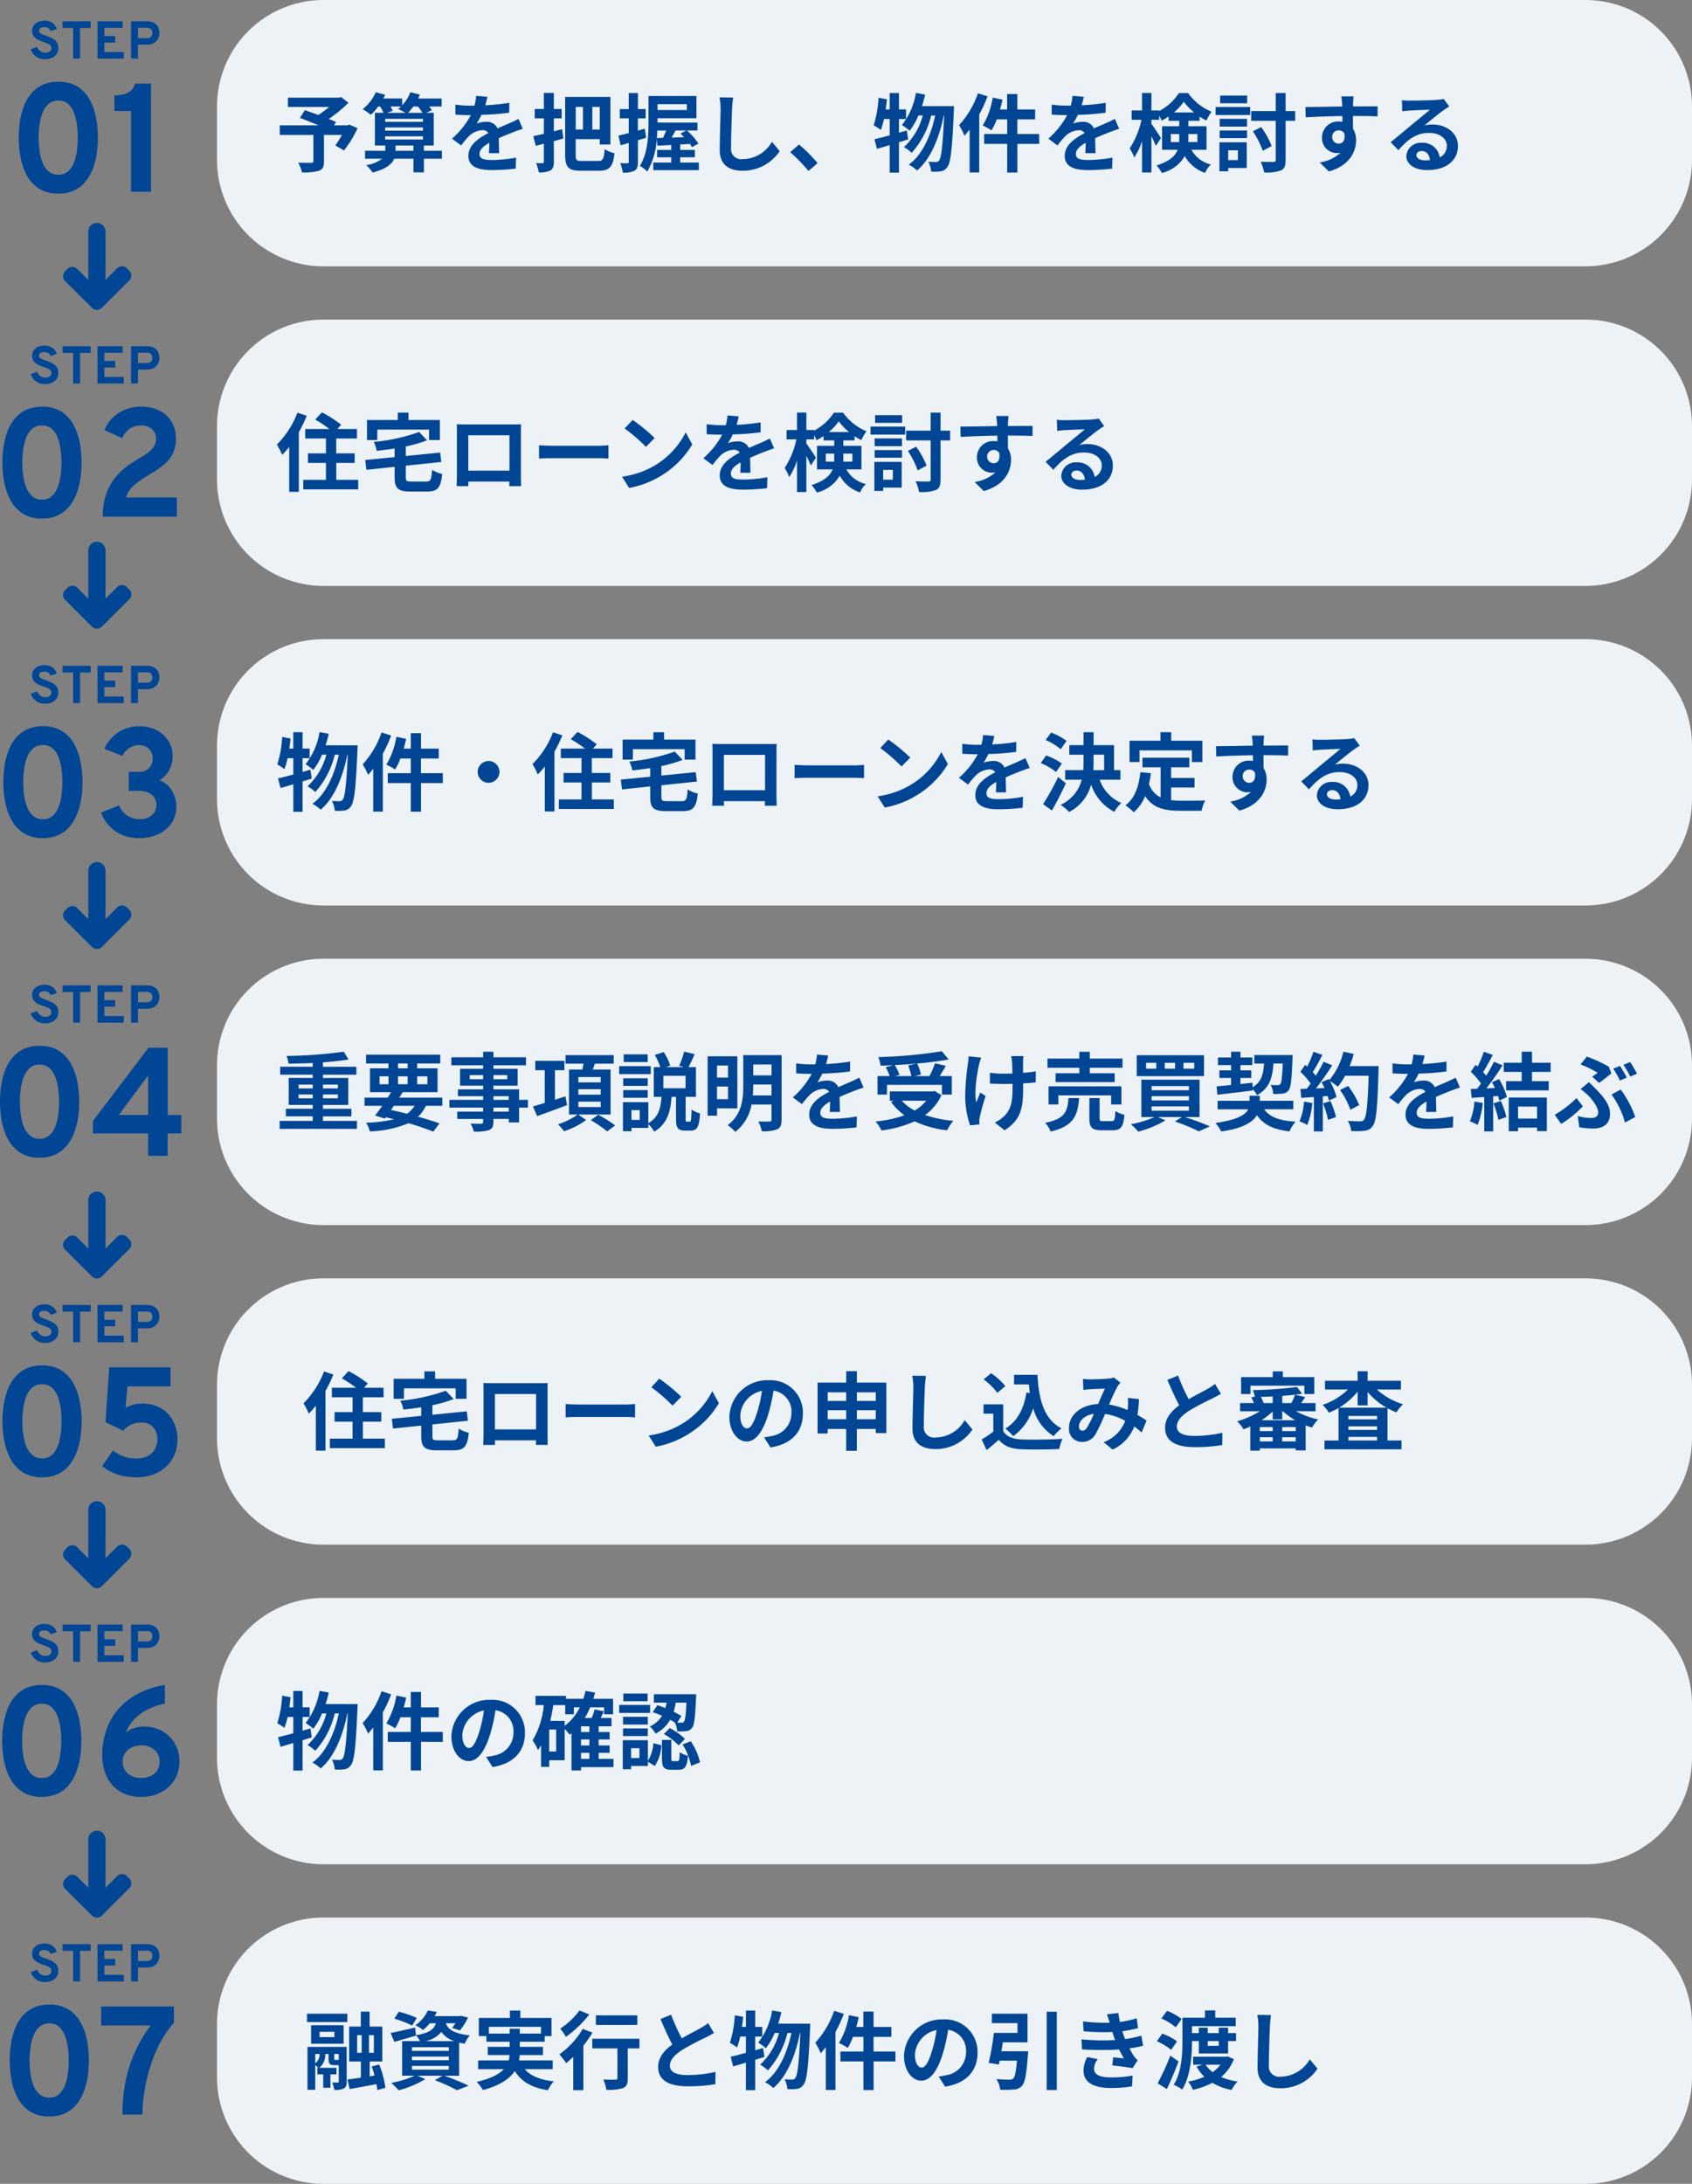
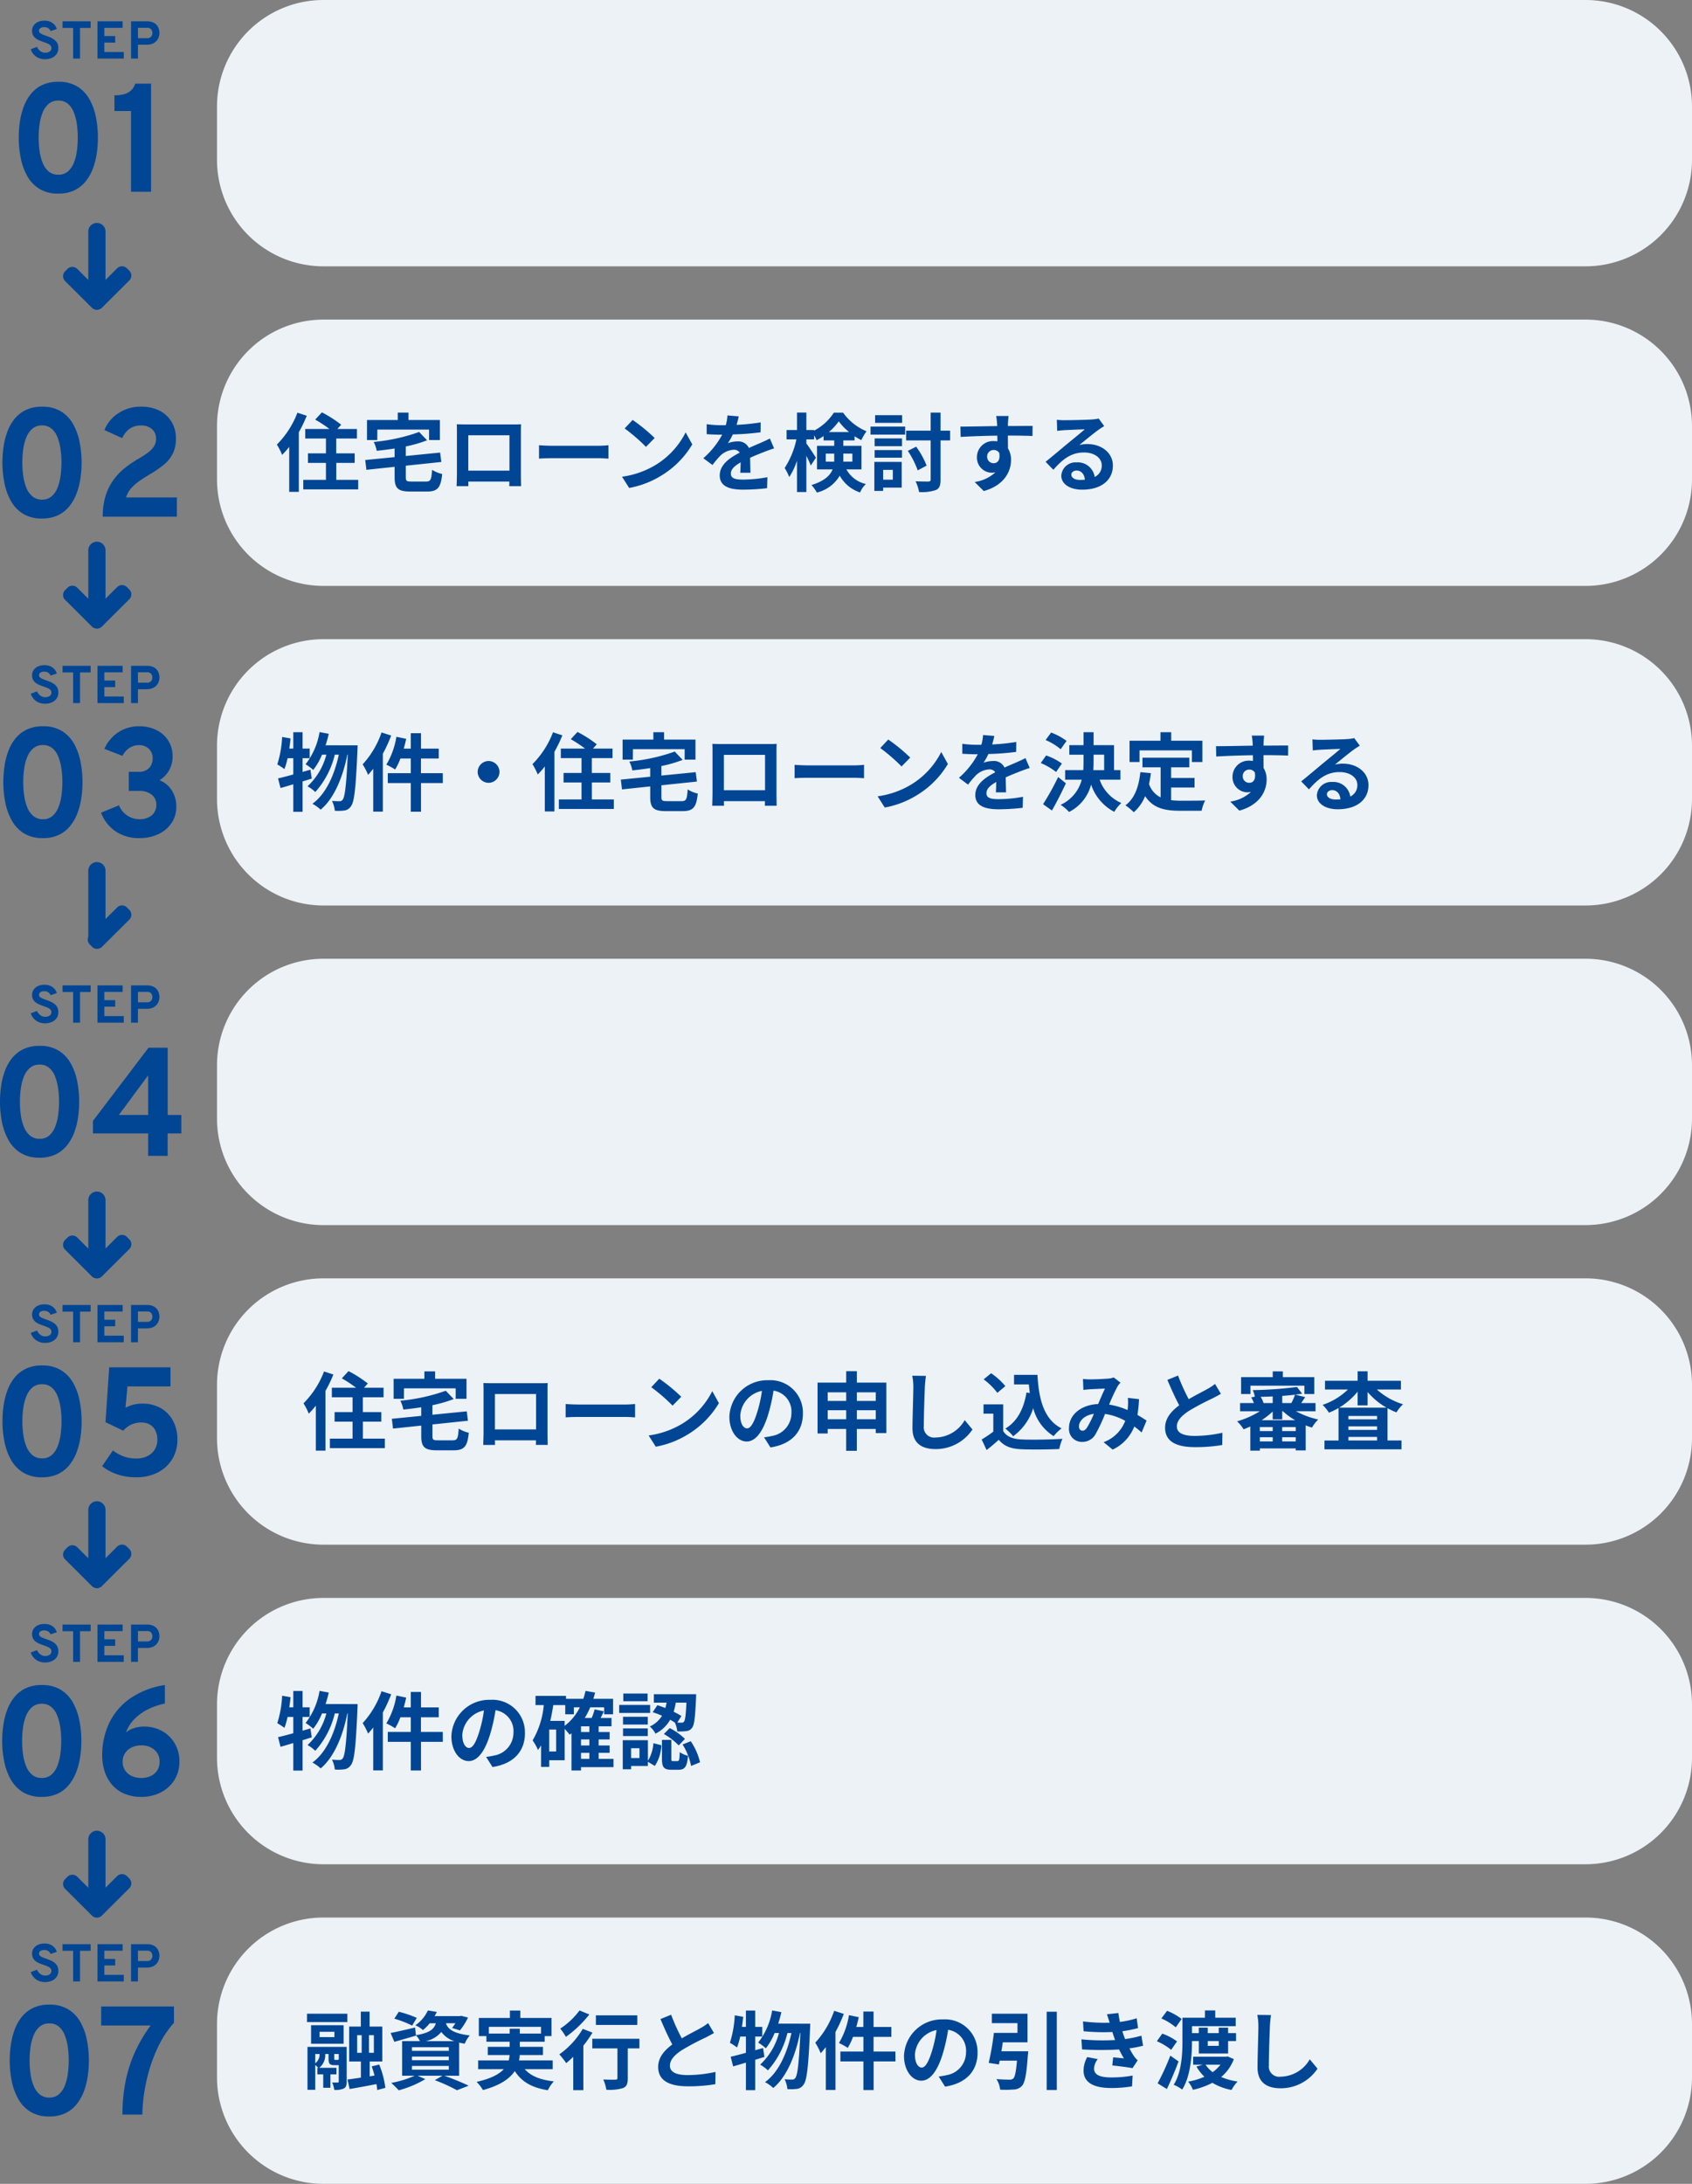
<svg xmlns="http://www.w3.org/2000/svg" width="317.753" height="410" viewBox="0 0 317.753 410">
  <rect x="0" y="0" width="317.753" height="410" fill="#808080" stroke="none" />
  <g id="グループ_68373" data-name="グループ 68373" transform="translate(-16.247 -70)">
    <path id="パス_26330" data-name="パス 26330" d="M20,0H257a20,20,0,0,1,20,20V30a20,20,0,0,1-20,20H20A20,20,0,0,1,0,30V20A20,20,0,0,1,20,0Z" transform="translate(57 70)" fill="#edf2f7" />
    <path id="パス_26350" data-name="パス 26350" d="M-9.3.12a2.975,2.975,0,0,1-1.191-.231,2.621,2.621,0,0,1-.917-.652,2.765,2.765,0,0,1-.572-.994L-10.81-2.2a2.069,2.069,0,0,0,.627.789,1.467,1.467,0,0,0,.911.306,1.452,1.452,0,0,0,.85-.225.751.751,0,0,0,.32-.656.684.684,0,0,0-.187-.491A1.576,1.576,0,0,0-8.8-2.812q-.32-.143-.718-.277-.383-.132-.775-.291a3.423,3.423,0,0,1-.717-.392,1.8,1.8,0,0,1-.523-.587,1.752,1.752,0,0,1-.2-.868,1.714,1.714,0,0,1,.276-.945,1.944,1.944,0,0,1,.8-.689A2.837,2.837,0,0,1-9.383-7.12,2.67,2.67,0,0,1-8.3-6.913a2.17,2.17,0,0,1,.78.563,2.039,2.039,0,0,1,.432.8l-1.16.384a1.32,1.32,0,0,0-.427-.526A1.282,1.282,0,0,0-9.456-5.9a1.218,1.218,0,0,0-.713.181.59.59,0,0,0-.254.512.5.5,0,0,0,.172.384,1.616,1.616,0,0,0,.466.281q.294.124.662.253.415.143.826.319a3.6,3.6,0,0,1,.751.431A1.92,1.92,0,0,1-7-2.909a1.93,1.93,0,0,1,.2.925A1.923,1.923,0,0,1-7.131-.846a2.105,2.105,0,0,1-.9.718A3.147,3.147,0,0,1-9.3.12ZM-4.019,0V-5.756H-6.006V-7H-.732v1.244H-2.723V0ZM.552,0V-7h4.73v1.228H1.849v1.544H3.88V-3H1.849v1.762H5.49V0ZM6.859,0V-7H9.816a2.647,2.647,0,0,1,1.4.323,1.858,1.858,0,0,1,.746.826A2.541,2.541,0,0,1,12.189-4.8a2.362,2.362,0,0,1-.132.766,2.1,2.1,0,0,1-.415.709,2.04,2.04,0,0,1-.736.52,2.732,2.732,0,0,1-1.091.2H8.156V0Zm1.3-3.83h1.72a1.007,1.007,0,0,0,.576-.147.841.841,0,0,0,.311-.371,1.159,1.159,0,0,0,.1-.456,1.243,1.243,0,0,0-.086-.437.833.833,0,0,0-.3-.385,1,1,0,0,0-.6-.157H8.156Z" transform="translate(34 81)" fill="#014694" />
    <path id="パス_26351" data-name="パス 26351" d="M-5.8.348A6.562,6.562,0,0,1-9.406-.574a6.652,6.652,0,0,1-2.278-2.456,11.58,11.58,0,0,1-1.195-3.393,19.731,19.731,0,0,1-.357-3.726,20.772,20.772,0,0,1,.217-2.983,13.778,13.778,0,0,1,.721-2.849,8.426,8.426,0,0,1,1.359-2.4,6.11,6.11,0,0,1,2.124-1.659A6.9,6.9,0,0,1-5.8-20.648a6.619,6.619,0,0,1,3.606.912A6.594,6.594,0,0,1,.084-17.3a11.445,11.445,0,0,1,1.195,3.384,19.951,19.951,0,0,1,.357,3.766,20.353,20.353,0,0,1-.22,2.97A13.617,13.617,0,0,1,.684-4.335,8.694,8.694,0,0,1-.682-1.929,6.084,6.084,0,0,1-2.8-.261,6.843,6.843,0,0,1-5.8.348Zm0-3.544a2.667,2.667,0,0,0,1.782-.6A4.05,4.05,0,0,0-2.9-5.4a9.324,9.324,0,0,0,.581-2.236,18.157,18.157,0,0,0,.173-2.519,17.92,17.92,0,0,0-.177-2.538,9.526,9.526,0,0,0-.584-2.242,3.99,3.99,0,0,0-1.114-1.6A2.676,2.676,0,0,0-5.8-17.116a2.7,2.7,0,0,0-1.794.6,4.093,4.093,0,0,0-1.132,1.6,9.189,9.189,0,0,0-.593,2.242,17.932,17.932,0,0,0-.175,2.522,17.939,17.939,0,0,0,.177,2.535,9.116,9.116,0,0,0,.594,2.239A4.033,4.033,0,0,0-7.589-3.787,2.716,2.716,0,0,0-5.8-3.2ZM7.853,0V-15.155H4.739V-18.1a6.94,6.94,0,0,0,1.752-.2,3.193,3.193,0,0,0,1.322-.682A2.938,2.938,0,0,0,8.636-20.3h2.975V0Z" transform="translate(33 106)" fill="#014694" />
-     <path id="パス_26331" data-name="パス 26331" d="M13.856-7.6l-.352.128H10.976L11.36-8.1c-.368-.176-.848-.352-1.376-.56a26.379,26.379,0,0,0,3.7-3.04l-1.36-1.072-.432.112H2.32v1.744h7.728a16.654,16.654,0,0,1-2.032,1.5c-.9-.336-1.792-.64-2.512-.9L4.56-8.864c1.024.384,2.32.9,3.5,1.392H.784v1.808H7.1V-.752c0,.24-.1.3-.4.32-.32,0-1.5,0-2.448-.032A6.48,6.48,0,0,1,4.944,1.36,10,10,0,0,0,8.1,1.072C8.864.8,9.088.32,9.088-.688V-5.664h3.376A20.223,20.223,0,0,1,11.216-3.7l1.632.944a21.312,21.312,0,0,0,2.56-4.176Zm8.672,4.9V-3.68h3.36V-2.7Zm-1.952-2.7h7.1v.592h-7.1Zm2.976-5.6a4.913,4.913,0,0,1-.544.464,14.631,14.631,0,0,1,1.392.72H20.928l1.056-.384a4.847,4.847,0,0,0-.416-.8Zm3.168,0a10.237,10.237,0,0,1,.88,1.184H24.864a9.509,9.509,0,0,0,1.008-1.184ZM20.576-7.072h7.1v.592h-7.1Zm7.1-1.616v.56h-7.1v-.56ZM31.232-2.7H27.856V-3.68H29.7V-9.824H28.272l1.072-.48a5.087,5.087,0,0,0-.512-.7h2.352v-1.5h-4.4c.112-.24.224-.5.32-.736L25.3-13.68a7.012,7.012,0,0,1-1.52,2.432v-1.264H20.24c.128-.224.24-.464.352-.688l-1.776-.48A8.351,8.351,0,0,1,16.352-10.5,9.984,9.984,0,0,1,17.888-9.44a10.513,10.513,0,0,0,1.392-1.568h.336a7.249,7.249,0,0,1,.64,1.184h-1.6V-3.68h1.952V-2.7H16.8v1.5H20A6.224,6.224,0,0,1,17.008,0a6.962,6.962,0,0,1,1.216,1.392C20.72.752,21.84-.176,22.288-1.2h3.6V1.36h1.968V-1.2h3.376Zm8.544-10.128-2.112-.176a8.9,8.9,0,0,1-.32,1.84h-.768a20.819,20.819,0,0,1-2.816-.192v1.872c.88.064,2.048.1,2.7.1h.208a15.7,15.7,0,0,1-3.536,4.416L34.848-3.7a18.422,18.422,0,0,1,1.488-1.76,3.9,3.9,0,0,1,2.5-1.1,1.231,1.231,0,0,1,1.12.544c-1.824.944-3.744,2.224-3.744,4.272C36.208.32,38.064.928,40.576.928A40.025,40.025,0,0,0,45.1.656l.064-2.064a26.174,26.174,0,0,1-4.544.448c-1.568,0-2.32-.24-2.32-1.12,0-.8.64-1.424,1.84-2.112-.016.7-.032,1.472-.08,1.952h1.92c-.016-.736-.048-1.92-.064-2.816.976-.448,1.888-.8,2.608-1.088.544-.208,1.392-.528,1.9-.672l-.8-1.856c-.592.3-1.152.56-1.776.832-.656.288-1.328.56-2.16.944a2.167,2.167,0,0,0-2.128-1.232,5.421,5.421,0,0,0-1.808.32,11.171,11.171,0,0,0,.912-1.632,47.662,47.662,0,0,0,5.216-.4L43.9-11.7a40.507,40.507,0,0,1-4.528.464A15.308,15.308,0,0,0,39.776-12.832Zm14.032,6.08-1.552.4V-8.784h1.472v-1.76H52.256v-3.008H50.384v3.008H48.672v1.76h1.712v2.912c-.736.16-1.408.32-1.984.432l.464,1.824c.48-.128.976-.256,1.52-.4V-.624c0,.192-.08.256-.272.256A10.834,10.834,0,0,1,48.9-.384a6.782,6.782,0,0,1,.528,1.744A4.425,4.425,0,0,0,51.6,1.008c.5-.3.656-.752.656-1.648V-4.5c.608-.16,1.2-.336,1.792-.5Zm3.92-4.176v4.24h-1.36v-4.24Zm3.152,4.24H59.488v-4.24H60.88ZM57.5-.784c-.992,0-1.136-.144-1.136-1.12V-4.88H60.88v1.008h2V-12.8h-8.5V-1.92c0,2.384.7,2.976,2.9,2.976h3.488c2,0,2.624-.88,2.88-3.28a6.228,6.228,0,0,1-1.84-.768c-.144,1.792-.32,2.208-1.2,2.208Zm11.84-6.064-1.3.368v-2.3H69.5v-1.744H68.048v-3.008H66.32v3.008H64.64v1.744h1.68v2.768c-.72.176-1.392.352-1.936.464L64.8-3.728c.464-.128.992-.272,1.52-.432V-.624c0,.208-.08.272-.272.272A12.926,12.926,0,0,1,64.72-.368a7.077,7.077,0,0,1,.48,1.76,4.15,4.15,0,0,0,2.224-.352c.48-.3.624-.784.624-1.664V-4.672c.512-.144,1.024-.3,1.536-.464ZM71.6-5.088c.048-.48.08-.96.1-1.408h1.648c-.176.464-.384.96-.592,1.376Zm5.632-6.352v1.1h-5.5v-1.1ZM77.12-6.5l-1.088.576c.224.208.448.432.688.672-.816.032-1.616.064-2.368.08.256-.4.512-.864.768-1.328ZM75.984-.48v-.992h2.752V-2.848H75.984V-3.872l1.808-.112c.16.224.288.432.4.608l1.232-.672A13.314,13.314,0,0,0,77.264-6.5h1.968V-7.984h-7.5V-8.8H79.04v-4.176H70.032v4.848c0,2.48-.112,5.9-1.632,8.272a5.469,5.469,0,0,1,1.408,1.072,14.037,14.037,0,0,0,1.776-6.128l.128,1.264L74.3-3.776v.928H71.648v1.376H74.3V-.48H70.928V.944h8.56V-.48Zm9.952-12.208L83.36-12.72a10.205,10.205,0,0,1,.208,2.16c0,1.376-.16,5.584-.16,7.728,0,2.736,1.7,3.888,4.32,3.888a8.282,8.282,0,0,0,6.944-3.68l-1.456-1.76A6.4,6.4,0,0,1,87.744-1.12a1.934,1.934,0,0,1-2.208-2.144c0-1.984.128-5.568.192-7.3C85.76-11.2,85.84-12.016,85.936-12.688ZM100.08,1.1l1.712-1.472a28.792,28.792,0,0,0-3.488-3.5L96.64-2.432A31.353,31.353,0,0,1,100.08,1.1Zm18.464-7.6-1.472.416V-8.656H118.4v-1.808h-1.328v-3.072h-1.744v3.072h-.752c.1-.64.176-1.264.24-1.9l-1.584-.272a20,20,0,0,1-.912,5.152,13.921,13.921,0,0,1,1.344.88,14.541,14.541,0,0,0,.592-2.048h1.072V-5.6c-1.088.3-2.064.56-2.864.736l.464,1.808c.736-.192,1.536-.448,2.4-.7V1.408h1.744v-5.7c.592-.176,1.152-.368,1.728-.528Zm2.848-4.576c.224-.7.432-1.424.592-2.16l-1.728-.32a13.244,13.244,0,0,1-2.624,6.032,10.857,10.857,0,0,1,1.44,1.072,11.914,11.914,0,0,0,1.648-2.864h.816A12.411,12.411,0,0,1,118-3.376,6.725,6.725,0,0,1,119.456-2.3a16.181,16.181,0,0,0,3.664-7.008h.752c-.8,3.744-2.4,7.376-4.96,9.216a7.1,7.1,0,0,1,1.552,1.1c2.576-2.128,4.224-6.288,5.008-10.32h.08c-.256,5.744-.544,7.92-.944,8.432a.668.668,0,0,1-.592.3,12.978,12.978,0,0,1-1.424-.064,5.319,5.319,0,0,1,.528,1.856,9.148,9.148,0,0,0,1.808-.048,1.753,1.753,0,0,0,1.248-.832c.608-.8.9-3.408,1.2-10.544.016-.224.032-.864.032-.864ZM131.9-13.488A16.943,16.943,0,0,1,128.352-7.5a13,13,0,0,1,1.024,1.984c.32-.352.64-.752.96-1.152V1.376h1.808V-9.5a27.106,27.106,0,0,0,1.568-3.408Zm11.5,7.648h-4.1V-8.592h3.344v-1.856h-3.344v-2.9h-1.92v2.9h-1.328c.176-.608.336-1.216.464-1.84l-1.84-.384A14.686,14.686,0,0,1,132.8-7.44a12.3,12.3,0,0,1,1.648.912,11.291,11.291,0,0,0,.992-2.064h1.952V-5.84h-4.32v1.856h4.32V1.392h1.92V-3.984h4.1Zm8.368-6.992-2.112-.176a8.9,8.9,0,0,1-.32,1.84h-.768a20.819,20.819,0,0,1-2.816-.192v1.872c.88.064,2.048.1,2.7.1h.208a15.7,15.7,0,0,1-3.536,4.416l1.712,1.28a18.421,18.421,0,0,1,1.488-1.76,3.9,3.9,0,0,1,2.5-1.1,1.231,1.231,0,0,1,1.12.544c-1.824.944-3.744,2.224-3.744,4.272,0,2.064,1.856,2.672,4.368,2.672A40.025,40.025,0,0,0,157.1.656l.064-2.064a26.174,26.174,0,0,1-4.544.448c-1.568,0-2.32-.24-2.32-1.12,0-.8.64-1.424,1.84-2.112-.016.7-.032,1.472-.08,1.952h1.92c-.016-.736-.048-1.92-.064-2.816.976-.448,1.888-.8,2.608-1.088.544-.208,1.392-.528,1.9-.672l-.8-1.856c-.592.3-1.152.56-1.776.832-.656.288-1.328.56-2.16.944a2.167,2.167,0,0,0-2.128-1.232,5.421,5.421,0,0,0-1.808.32,11.171,11.171,0,0,0,.912-1.632,47.663,47.663,0,0,0,5.216-.4L155.9-11.7a40.507,40.507,0,0,1-4.528.464A15.309,15.309,0,0,0,151.776-12.832Zm16.352,8.5v-1.5h1.584v.96c0,.176,0,.368-.016.544Zm4.992-1.5v1.5h-1.712c.016-.16.016-.336.016-.5V-5.84ZM168.7-9.888A10.224,10.224,0,0,0,170.56-11.9,10.831,10.831,0,0,0,172.5-9.888Zm6.128,7.008V-7.3h-3.408V-8.32h2.112V-9.1a12.9,12.9,0,0,0,1.264.736,10.79,10.79,0,0,1,.976-1.664,10.124,10.124,0,0,1-4.4-3.5h-1.728a9.915,9.915,0,0,1-3.712,3.376v-.112H164.48v-3.28h-1.76v3.28h-1.952v1.76h1.84A15.8,15.8,0,0,1,160.4-3.136a9.4,9.4,0,0,1,.864,1.7,12.8,12.8,0,0,0,1.456-3.072V1.376h1.76v-6.8c.336.672.656,1.36.832,1.824l.96-1.472c-.24-.4-1.36-2.112-1.792-2.672v-.768h1.456V-9.28a7.15,7.15,0,0,1,.464.928,10.141,10.141,0,0,0,1.312-.784v.816h2V-7.3H166.48V-2.88h2.928C168.96-1.744,167.888-.7,165.44.064a7.288,7.288,0,0,1,1.008,1.408,6.834,6.834,0,0,0,4.3-3.168,6.77,6.77,0,0,0,3.824,3.152,4.524,4.524,0,0,1,1.088-1.584A5.575,5.575,0,0,1,172-2.88Zm7.632-10.176h-5.072v1.44h5.072ZM180.72-2.784v1.84H178.9v-1.84Zm1.664-1.5h-5.136V1.168H178.9V.544h3.488ZM177.3-5.072h5.136V-6.5H177.3Zm0-2.16h5.136V-8.688H177.3Zm-.768-2.176h6.5v-1.5h-6.5Zm14.944-.736H189.68v-3.392h-1.856v3.392h-4.608V-8.32h4.608V-.992c0,.3-.112.384-.432.4-.336,0-1.36,0-2.4-.048a8.236,8.236,0,0,1,.656,2.016,8.119,8.119,0,0,0,3.168-.384c.656-.3.864-.832.864-1.968V-8.32h1.792Zm-4.416,6.56A15.537,15.537,0,0,0,185.1-7.136l-1.568.784a16.463,16.463,0,0,1,1.856,3.664ZM202.448-12.9h-2.32a11.611,11.611,0,0,1,.16,1.392c.016.128.016.288.032.5-2.176.032-5.088.1-6.912.1l.048,1.936c1.968-.112,4.464-.208,6.88-.24.016.352.016.72.016,1.072a4.152,4.152,0,0,0-.64-.048,3.018,3.018,0,0,0-3.2,2.992,2.823,2.823,0,0,0,2.752,2.944,3.421,3.421,0,0,0,.72-.08,7.19,7.19,0,0,1-3.9,1.824l1.712,1.7c3.9-1.088,5.12-3.744,5.12-5.824a4.072,4.072,0,0,0-.576-2.192c0-.7-.016-1.584-.016-2.4,2.176,0,3.664.032,4.624.08l.016-1.888c-.832-.016-3.024.016-4.64.016.016-.192.016-.368.016-.5C202.352-11.776,202.416-12.64,202.448-12.9Zm-4.016,7.664a1.2,1.2,0,0,1,1.232-1.28,1.18,1.18,0,0,1,1.04.56c.224,1.408-.368,1.92-1.04,1.92A1.2,1.2,0,0,1,198.432-5.232ZM214.24-1.888c0-.4.384-.768.992-.768.864,0,1.456.672,1.552,1.712a8.353,8.353,0,0,1-.928.048C214.9-.9,214.24-1.3,214.24-1.888Zm-2.72-10.3.064,2.08c.368-.048.88-.1,1.312-.128.848-.048,3.056-.144,3.872-.16-.784.688-2.448,2.032-3.344,2.768-.944.784-2.88,2.416-4.016,3.328l1.456,1.5c1.712-1.952,3.312-3.248,5.76-3.248,1.888,0,3.328.976,3.328,2.416a2.319,2.319,0,0,1-1.328,2.176,3.2,3.2,0,0,0-3.408-2.736,2.681,2.681,0,0,0-2.864,2.5c0,1.6,1.68,2.624,3.9,2.624,3.872,0,5.792-2,5.792-4.528,0-2.336-2.064-4.032-4.784-4.032a6.25,6.25,0,0,0-1.52.176c1.008-.8,2.688-2.208,3.552-2.816.368-.272.752-.5,1.12-.736l-1.04-1.424a6.991,6.991,0,0,1-1.216.176c-.912.08-4.336.144-5.184.144A11.1,11.1,0,0,1,211.52-12.192Z" transform="translate(68 101)" fill="#014694" />
    <path id="パス_26332" data-name="パス 26332" d="M20,0H257a20,20,0,0,1,20,20V30a20,20,0,0,1-20,20H20A20,20,0,0,1,0,30V20A20,20,0,0,1,20,0Z" transform="translate(57 130)" fill="#edf2f7" />
-     <path id="パス_26352" data-name="パス 26352" d="M-9.3.12a2.975,2.975,0,0,1-1.191-.231,2.621,2.621,0,0,1-.917-.652,2.765,2.765,0,0,1-.572-.994L-10.81-2.2a2.069,2.069,0,0,0,.627.789,1.467,1.467,0,0,0,.911.306,1.452,1.452,0,0,0,.85-.225.751.751,0,0,0,.32-.656.684.684,0,0,0-.187-.491A1.576,1.576,0,0,0-8.8-2.812q-.32-.143-.718-.277-.383-.132-.775-.291a3.423,3.423,0,0,1-.717-.392,1.8,1.8,0,0,1-.523-.587,1.752,1.752,0,0,1-.2-.868,1.714,1.714,0,0,1,.276-.945,1.944,1.944,0,0,1,.8-.689A2.837,2.837,0,0,1-9.383-7.12,2.67,2.67,0,0,1-8.3-6.913a2.17,2.17,0,0,1,.78.563,2.039,2.039,0,0,1,.432.8l-1.16.384a1.32,1.32,0,0,0-.427-.526A1.282,1.282,0,0,0-9.456-5.9a1.218,1.218,0,0,0-.713.181.59.59,0,0,0-.254.512.5.5,0,0,0,.172.384,1.616,1.616,0,0,0,.466.281q.294.124.662.253.415.143.826.319a3.6,3.6,0,0,1,.751.431A1.92,1.92,0,0,1-7-2.909a1.93,1.93,0,0,1,.2.925A1.923,1.923,0,0,1-7.131-.846a2.105,2.105,0,0,1-.9.718A3.147,3.147,0,0,1-9.3.12ZM-4.019,0V-5.756H-6.006V-7H-.732v1.244H-2.723V0ZM.552,0V-7h4.73v1.228H1.849v1.544H3.88V-3H1.849v1.762H5.49V0ZM6.859,0V-7H9.816a2.647,2.647,0,0,1,1.4.323,1.858,1.858,0,0,1,.746.826A2.541,2.541,0,0,1,12.189-4.8a2.362,2.362,0,0,1-.132.766,2.1,2.1,0,0,1-.415.709,2.04,2.04,0,0,1-.736.52,2.732,2.732,0,0,1-1.091.2H8.156V0Zm1.3-3.83h1.72a1.007,1.007,0,0,0,.576-.147.841.841,0,0,0,.311-.371,1.159,1.159,0,0,0,.1-.456,1.243,1.243,0,0,0-.086-.437.833.833,0,0,0-.3-.385,1,1,0,0,0-.6-.157H8.156Z" transform="translate(34 142)" fill="#014694" />
    <path id="パス_26353" data-name="パス 26353" d="M-8.865.348a6.562,6.562,0,0,1-3.606-.922,6.652,6.652,0,0,1-2.278-2.456,11.58,11.58,0,0,1-1.195-3.393A19.731,19.731,0,0,1-16.3-10.15a20.772,20.772,0,0,1,.218-2.983,13.778,13.778,0,0,1,.721-2.849A8.426,8.426,0,0,1-14-18.38a6.11,6.11,0,0,1,2.124-1.659,6.9,6.9,0,0,1,3.014-.609,6.619,6.619,0,0,1,3.606.912A6.594,6.594,0,0,1-2.981-17.3a11.445,11.445,0,0,1,1.195,3.384A19.951,19.951,0,0,1-1.43-10.15a20.353,20.353,0,0,1-.22,2.97,13.617,13.617,0,0,1-.731,2.845A8.694,8.694,0,0,1-3.747-1.929,6.084,6.084,0,0,1-5.864-.261,6.843,6.843,0,0,1-8.865.348Zm0-3.544a2.667,2.667,0,0,0,1.782-.6A4.05,4.05,0,0,0-5.965-5.4a9.324,9.324,0,0,0,.581-2.236,18.157,18.157,0,0,0,.173-2.519,17.92,17.92,0,0,0-.177-2.538,9.526,9.526,0,0,0-.584-2.242,3.99,3.99,0,0,0-1.114-1.6,2.676,2.676,0,0,0-1.779-.592,2.7,2.7,0,0,0-1.794.6,4.093,4.093,0,0,0-1.132,1.6,9.189,9.189,0,0,0-.593,2.242,17.932,17.932,0,0,0-.175,2.522,17.939,17.939,0,0,0,.177,2.535,9.116,9.116,0,0,0,.594,2.239,4.033,4.033,0,0,0,1.134,1.589A2.716,2.716,0,0,0-8.865-3.2ZM2.543,0a12.981,12.981,0,0,1,.538-3.922,10.281,10.281,0,0,1,1.48-2.984A11.678,11.678,0,0,1,6.743-9.177a20.167,20.167,0,0,1,2.633-1.768q.818-.473,1.543-.993A4.865,4.865,0,0,0,12.1-13.111a2.586,2.586,0,0,0,.452-1.511,2.308,2.308,0,0,0-.764-1.814,2.96,2.96,0,0,0-2.043-.68,3.589,3.589,0,0,0-2.187.637A4.223,4.223,0,0,0,6.2-14.738l-3.341-1.52a6.734,6.734,0,0,1,2.671-3.2,7.553,7.553,0,0,1,4.173-1.195,7.461,7.461,0,0,1,3.557.787,5.534,5.534,0,0,1,2.25,2.133,5.946,5.946,0,0,1,.776,3.025,6.234,6.234,0,0,1-.635,2.958,6.624,6.624,0,0,1-1.714,2.06,20.147,20.147,0,0,1-2.407,1.652q-1.317.777-2.238,1.44a7.971,7.971,0,0,0-1.5,1.369,4.853,4.853,0,0,0-.876,1.611h9.547V0Z" transform="translate(33 167)" fill="#014694" />
    <path id="パス_26333" data-name="パス 26333" d="M4.1-13.52A17.023,17.023,0,0,1,.24-7.536,12.326,12.326,0,0,1,1.232-5.6,15.585,15.585,0,0,0,2.56-7.1V1.344H4.368v-11.2a25.948,25.948,0,0,0,1.488-3.088Zm7.3,12.608V-4.1h3.456V-5.888H11.392V-8.672H15.28v-1.792H11.616l.7-.8A22.4,22.4,0,0,0,8.7-13.584L7.44-12.224a24.04,24.04,0,0,1,2.672,1.76H5.568v1.792H9.456v2.784H6.08V-4.1H9.456V-.912H5.2V.88H15.52V-.912Zm7.712-9.44h9.712v1.968h2.032v-3.76H24.96v-1.392H22.944v1.392H17.168v3.76H19.1Zm6.432,9.76c-.944,0-1.088-.1-1.088-.816v-2.16l6.672-.7L30.9-6.032l-6.448.64V-7.184a24.741,24.741,0,0,0,4-1.152L26.96-9.9a34.725,34.725,0,0,1-8.528,1.872,6.186,6.186,0,0,1,.56,1.664c1.088-.112,2.224-.256,3.36-.432v1.616l-5.52.544.224,1.84,5.3-.56v1.984c0,2.048.64,2.656,2.976,2.656h3.088c2.016,0,2.608-.72,2.864-3.3A5.677,5.677,0,0,1,29.392-2.8C29.264-.928,29.12-.592,28.256-.592Zm8.48-10.752c.032.448.032,1.1.032,1.552v7.824C34.048-1.2,34,.192,34,.272h2.208c0-.048,0-.416-.016-.864H43.9c0,.464-.016.832-.016.864H46.1c0-.064-.032-1.6-.032-2.224v-7.84c0-.48,0-1.072.032-1.552-.576.032-1.184.032-1.584.032h-8.8C35.28-11.312,34.672-11.328,34.016-11.344ZM36.192-9.28H43.92v6.64H36.192Zm13.28,1.872V-4.9c.592-.048,1.664-.08,2.576-.08H60.64c.672,0,1.488.064,1.872.08V-7.408c-.416.032-1.12.1-1.872.1H52.048C51.216-7.312,50.048-7.36,49.472-7.408ZM67.056-12.16l-1.5,1.6a33.268,33.268,0,0,1,4,3.456l1.632-1.664A32.314,32.314,0,0,0,67.056-12.16Zm-2,10.656L66.4.608a17.327,17.327,0,0,0,5.936-2.256,17.014,17.014,0,0,0,5.92-5.92L77.008-9.824A15.066,15.066,0,0,1,71.184-3.6,16.491,16.491,0,0,1,65.056-1.5Zm21.92-11.328-2.112-.176a8.9,8.9,0,0,1-.32,1.84h-.768a20.819,20.819,0,0,1-2.816-.192v1.872c.88.064,2.048.1,2.7.1h.208a15.7,15.7,0,0,1-3.536,4.416L82.048-3.7a18.422,18.422,0,0,1,1.488-1.76,3.9,3.9,0,0,1,2.5-1.1,1.231,1.231,0,0,1,1.12.544c-1.824.944-3.744,2.224-3.744,4.272C83.408.32,85.264.928,87.776.928A40.025,40.025,0,0,0,92.3.656l.064-2.064a26.174,26.174,0,0,1-4.544.448c-1.568,0-2.32-.24-2.32-1.12,0-.8.64-1.424,1.84-2.112-.016.7-.032,1.472-.08,1.952h1.92c-.016-.736-.048-1.92-.064-2.816.976-.448,1.888-.8,2.608-1.088.544-.208,1.392-.528,1.9-.672l-.8-1.856c-.592.3-1.152.56-1.776.832-.656.288-1.328.56-2.16.944a2.167,2.167,0,0,0-2.128-1.232,5.421,5.421,0,0,0-1.808.32,11.171,11.171,0,0,0,.912-1.632,47.662,47.662,0,0,0,5.216-.4L91.1-11.7a40.507,40.507,0,0,1-4.528.464A15.308,15.308,0,0,0,86.976-12.832Zm16.352,8.5v-1.5h1.584v.96c0,.176,0,.368-.016.544Zm4.992-1.5v1.5h-1.712c.016-.16.016-.336.016-.5V-5.84ZM103.9-9.888A10.223,10.223,0,0,0,105.76-11.9,10.831,10.831,0,0,0,107.7-9.888Zm6.128,7.008V-7.3h-3.408V-8.32h2.112V-9.1A12.9,12.9,0,0,0,110-8.368a10.79,10.79,0,0,1,.976-1.664,10.124,10.124,0,0,1-4.4-3.5h-1.728a9.915,9.915,0,0,1-3.712,3.376v-.112H99.68v-3.28H97.92v3.28H95.968v1.76h1.84A15.8,15.8,0,0,1,95.6-3.136a9.4,9.4,0,0,1,.864,1.7A12.8,12.8,0,0,0,97.92-4.512V1.376h1.76v-6.8c.336.672.656,1.36.832,1.824l.96-1.472c-.24-.4-1.36-2.112-1.792-2.672v-.768h1.456V-9.28a7.15,7.15,0,0,1,.464.928,10.141,10.141,0,0,0,1.312-.784v.816h2V-7.3H101.68V-2.88h2.928C104.16-1.744,103.088-.7,100.64.064a7.288,7.288,0,0,1,1.008,1.408,6.834,6.834,0,0,0,4.3-3.168,6.77,6.77,0,0,0,3.824,3.152,4.524,4.524,0,0,1,1.088-1.584A5.575,5.575,0,0,1,107.2-2.88Zm7.632-10.176h-5.072v1.44h5.072ZM115.92-2.784v1.84H114.1v-1.84Zm1.664-1.5h-5.136V1.168H114.1V.544h3.488ZM112.5-5.072h5.136V-6.5H112.5Zm0-2.16h5.136V-8.688H112.5Zm-.768-2.176h6.5v-1.5h-6.5Zm14.944-.736H124.88v-3.392h-1.856v3.392h-4.608V-8.32h4.608V-.992c0,.3-.112.384-.432.4-.336,0-1.36,0-2.4-.048a8.236,8.236,0,0,1,.656,2.016,8.119,8.119,0,0,0,3.168-.384c.656-.3.864-.832.864-1.968V-8.32h1.792Zm-4.416,6.56A15.537,15.537,0,0,0,120.3-7.136l-1.568.784a16.464,16.464,0,0,1,1.856,3.664ZM137.648-12.9h-2.32a11.611,11.611,0,0,1,.16,1.392c.016.128.016.288.032.5-2.176.032-5.088.1-6.912.1l.048,1.936c1.968-.112,4.464-.208,6.88-.24.016.352.016.72.016,1.072a4.152,4.152,0,0,0-.64-.048,3.018,3.018,0,0,0-3.2,2.992,2.823,2.823,0,0,0,2.752,2.944,3.421,3.421,0,0,0,.72-.08,7.19,7.19,0,0,1-3.9,1.824l1.712,1.7c3.9-1.088,5.12-3.744,5.12-5.824a4.072,4.072,0,0,0-.576-2.192c0-.7-.016-1.584-.016-2.4,2.176,0,3.664.032,4.624.08l.016-1.888c-.832-.016-3.024.016-4.64.016.016-.192.016-.368.016-.5C137.552-11.776,137.616-12.64,137.648-12.9Zm-4.016,7.664a1.2,1.2,0,0,1,1.232-1.28,1.18,1.18,0,0,1,1.04.56c.224,1.408-.368,1.92-1.04,1.92A1.2,1.2,0,0,1,133.632-5.232ZM149.44-1.888c0-.4.384-.768.992-.768.864,0,1.456.672,1.552,1.712a8.353,8.353,0,0,1-.928.048C150.1-.9,149.44-1.3,149.44-1.888Zm-2.72-10.3.064,2.08c.368-.048.88-.1,1.312-.128.848-.048,3.056-.144,3.872-.16-.784.688-2.448,2.032-3.344,2.768-.944.784-2.88,2.416-4.016,3.328l1.456,1.5c1.712-1.952,3.312-3.248,5.76-3.248,1.888,0,3.328.976,3.328,2.416a2.319,2.319,0,0,1-1.328,2.176,3.2,3.2,0,0,0-3.408-2.736,2.681,2.681,0,0,0-2.864,2.5c0,1.6,1.68,2.624,3.9,2.624,3.872,0,5.792-2,5.792-4.528,0-2.336-2.064-4.032-4.784-4.032a6.25,6.25,0,0,0-1.52.176c1.008-.8,2.688-2.208,3.552-2.816.368-.272.752-.5,1.12-.736l-1.04-1.424a6.991,6.991,0,0,1-1.216.176c-.912.08-4.336.144-5.184.144A11.1,11.1,0,0,1,146.72-12.192Z" transform="translate(68 161)" fill="#014694" />
    <path id="パス_26334" data-name="パス 26334" d="M20,0H257a20,20,0,0,1,20,20V30a20,20,0,0,1-20,20H20A20,20,0,0,1,0,30V20A20,20,0,0,1,20,0Z" transform="translate(57 250)" fill="#edf2f7" />
    <path id="パス_26354" data-name="パス 26354" d="M-9.3.12a2.975,2.975,0,0,1-1.191-.231,2.621,2.621,0,0,1-.917-.652,2.765,2.765,0,0,1-.572-.994L-10.81-2.2a2.069,2.069,0,0,0,.627.789,1.467,1.467,0,0,0,.911.306,1.452,1.452,0,0,0,.85-.225.751.751,0,0,0,.32-.656.684.684,0,0,0-.187-.491A1.576,1.576,0,0,0-8.8-2.812q-.32-.143-.718-.277-.383-.132-.775-.291a3.423,3.423,0,0,1-.717-.392,1.8,1.8,0,0,1-.523-.587,1.752,1.752,0,0,1-.2-.868,1.714,1.714,0,0,1,.276-.945,1.944,1.944,0,0,1,.8-.689A2.837,2.837,0,0,1-9.383-7.12,2.67,2.67,0,0,1-8.3-6.913a2.17,2.17,0,0,1,.78.563,2.039,2.039,0,0,1,.432.8l-1.16.384a1.32,1.32,0,0,0-.427-.526A1.282,1.282,0,0,0-9.456-5.9a1.218,1.218,0,0,0-.713.181.59.59,0,0,0-.254.512.5.5,0,0,0,.172.384,1.616,1.616,0,0,0,.466.281q.294.124.662.253.415.143.826.319a3.6,3.6,0,0,1,.751.431A1.92,1.92,0,0,1-7-2.909a1.93,1.93,0,0,1,.2.925A1.923,1.923,0,0,1-7.131-.846a2.105,2.105,0,0,1-.9.718A3.147,3.147,0,0,1-9.3.12ZM-4.019,0V-5.756H-6.006V-7H-.732v1.244H-2.723V0ZM.552,0V-7h4.73v1.228H1.849v1.544H3.88V-3H1.849v1.762H5.49V0ZM6.859,0V-7H9.816a2.647,2.647,0,0,1,1.4.323,1.858,1.858,0,0,1,.746.826A2.541,2.541,0,0,1,12.189-4.8a2.362,2.362,0,0,1-.132.766,2.1,2.1,0,0,1-.415.709,2.04,2.04,0,0,1-.736.52,2.732,2.732,0,0,1-1.091.2H8.156V0Zm1.3-3.83h1.72a1.007,1.007,0,0,0,.576-.147.841.841,0,0,0,.311-.371,1.159,1.159,0,0,0,.1-.456,1.243,1.243,0,0,0-.086-.437.833.833,0,0,0-.3-.385,1,1,0,0,0-.6-.157H8.156Z" transform="translate(34 262)" fill="#014694" />
    <path id="パス_26355" data-name="パス 26355" d="M-9.318.348a6.562,6.562,0,0,1-3.606-.922A6.652,6.652,0,0,1-15.2-3.031,11.58,11.58,0,0,1-16.4-6.424a19.731,19.731,0,0,1-.357-3.726,20.772,20.772,0,0,1,.218-2.983,13.778,13.778,0,0,1,.721-2.849,8.426,8.426,0,0,1,1.359-2.4,6.11,6.11,0,0,1,2.124-1.659,6.9,6.9,0,0,1,3.014-.609,6.619,6.619,0,0,1,3.606.912A6.594,6.594,0,0,1-3.434-17.3a11.445,11.445,0,0,1,1.195,3.384,19.951,19.951,0,0,1,.357,3.766A20.353,20.353,0,0,1-2.1-7.18a13.617,13.617,0,0,1-.731,2.845A8.694,8.694,0,0,1-4.2-1.929,6.084,6.084,0,0,1-6.316-.261,6.843,6.843,0,0,1-9.318.348Zm0-3.544a2.667,2.667,0,0,0,1.782-.6A4.05,4.05,0,0,0-6.418-5.4a9.324,9.324,0,0,0,.581-2.236,18.157,18.157,0,0,0,.173-2.519,17.92,17.92,0,0,0-.177-2.538,9.526,9.526,0,0,0-.584-2.242,3.99,3.99,0,0,0-1.114-1.6,2.676,2.676,0,0,0-1.779-.592,2.7,2.7,0,0,0-1.794.6,4.093,4.093,0,0,0-1.132,1.6,9.189,9.189,0,0,0-.593,2.242,17.932,17.932,0,0,0-.175,2.522,17.939,17.939,0,0,0,.177,2.535,9.116,9.116,0,0,0,.594,2.239,4.033,4.033,0,0,0,1.134,1.589A2.716,2.716,0,0,0-9.318-3.2ZM11.064,0V-4.211H.7V-6.554L11.139-20.3h3.6V-7.673h2.558v3.463H14.735V0ZM5.571-7.673h5.493V-15.1Z" transform="translate(33 287)" fill="#014694" />
-     <path id="パス_26335" data-name="パス 26335" d="M4.32-4.8v-.72H6.976v.72Zm0-2.576H6.976v.72H4.32Zm7.376,0v.72H8.9v-.72Zm0,2.576H8.9v-.72h2.8ZM8.9-.56v-.848H14.24V-2.832H8.9v-.72h4.752V-8.624H8.9v-.608h6.272V-10.72H8.9v-.832c1.744-.128,3.408-.3,4.8-.528l-.88-1.472a87.421,87.421,0,0,1-10.768.8A5.018,5.018,0,0,1,2.432-11.3c1.44-.016,3.008-.064,4.544-.128v.7H.864v1.488H6.976v.608H2.464v5.072H6.976v.72H1.936v1.424h5.04V-.56H.768v1.5H15.28V-.56ZM22.208-3.392h3.9A5.159,5.159,0,0,1,24.656-1.9c-.976-.256-1.984-.5-2.976-.7ZM19.52-8.928H21.2V-7.44H19.52Zm3.472-2.416H24.8v.912H22.992Zm5.52,2.416V-7.44h-1.92V-8.928ZM22.992-7.44V-8.928H24.8V-7.44Zm8.32,4.048V-4.928h-8.08c.224-.352.432-.688.64-1.024h6.544v-4.48H26.592v-.912h4.336v-1.648H16.992v1.648H21.2v.912H17.728v4.48H21.7c-.208.336-.416.672-.64,1.024H16.7v1.536h3.328c-.48.688-.944,1.312-1.344,1.824l1.84.576.176-.24c.528.112,1.04.24,1.552.368a25.263,25.263,0,0,1-5.264.64,5.39,5.39,0,0,1,.72,1.632A20.368,20.368,0,0,0,24.976-.128C26.784.4,28.4.96,29.616,1.456L30.784-.1C29.7-.48,28.3-.912,26.752-1.344A7.037,7.037,0,0,0,28.24-3.392ZM43.792-2.3h-2.88v-.752h2.88Zm-2.88-2.9h2.88v.688h-2.88ZM36.464-8.384v-.768h2.512v.768Zm7.04-.768v.768H40.912v-.768Zm3.888,4.64H45.728V-6.48H40.912v-.7h4.544v-3.168H40.912v-.656h6.112v-1.5H40.912v-1.04H38.976v1.04H33.008v1.5h5.968v.656H34.64v3.168h4.336v.7H34.24V-5.2h4.736v.688H32.64v1.456h6.336V-2.3H34.112V-.928h4.864v.5c0,.288-.1.384-.4.4-.256,0-1.2,0-1.968-.032a5.866,5.866,0,0,1,.624,1.5,8.426,8.426,0,0,0,2.832-.272c.624-.272.848-.656.848-1.6v-.5h2.88v.656h1.936V-3.056h1.664Zm7.04-.656-1.968.64V-10.08H54.24v-1.76H48.768v1.76h1.776v6.144c-.832.256-1.6.48-2.208.656l.784,1.824c1.6-.576,3.68-1.328,5.616-2.064Zm2.432.992h4.192v1.024H56.864Zm0-2.336h4.192v1.024H56.864Zm0-2.288h4.192v1.008H56.864Zm6.048,7.04v-8.448H59.568c.128-.352.272-.72.4-1.1H63.5v-1.6H54.448v1.6h3.376c-.064.352-.128.736-.208,1.1H55.1V-1.76H56.72a12.865,12.865,0,0,1-3.7,1.84,9.439,9.439,0,0,1,1.152,1.3A14.836,14.836,0,0,0,58.32-.72L56.848-1.76ZM59.184-.7a22.858,22.858,0,0,1,3.088,2.112l1.5-1.12a23.7,23.7,0,0,0-3.184-2Zm10.7-12.352H65.376v1.44h4.512Zm.576,2.208H64.528v1.5h5.936ZM69.888-8.56H65.28v1.424h4.608ZM65.28-4.9h4.608v-1.44H65.28ZM76.992-6.688h-4.16V-9.024h4.16ZM68.384-.752H66.832V-2.576h1.552Zm8.864.336c-.224,0-.24-.064-.24-.528V-5.072h1.936v-5.584H77.552c.336-.656.768-1.536,1.152-2.432l-1.968-.48a16.886,16.886,0,0,1-.944,2.656l.88.256H73.3l.816-.288a10.26,10.26,0,0,0-1.232-2.544l-1.664.544a13.727,13.727,0,0,1,1.04,2.288H71.024v5.584H72.48c-.16,2.016-.5,3.808-2.48,4.928V-4.08H65.232V1.376h1.6V.752H70v-.7a5.213,5.213,0,0,1,1.1,1.408c2.512-1.472,3.072-3.824,3.264-6.528H75.2V-.928c0,1.632.32,2.192,1.728,2.192h1.04c1.168,0,1.6-.672,1.744-3.232a5.206,5.206,0,0,1-1.6-.72C78.08-.7,78.016-.416,77.76-.416ZM84.96-10.96V-8.7H82.9V-10.96ZM82.9-4.64V-7.008H84.96V-4.64ZM86.72-2.912v-9.776H81.136V-1.536H82.9V-2.912Zm2.9-2.432a17.664,17.664,0,0,0,.08-1.808v-.24h3.44v2.048Zm3.52-5.808V-9.1H89.7v-2.048Zm1.888-1.76h-7.2v5.76c0,2.432-.24,5.408-2.928,7.392A7.137,7.137,0,0,1,86.32,1.5a8.178,8.178,0,0,0,3.056-5.136h3.76V-.816c0,.272-.1.368-.384.368-.272.016-1.248.032-2.112-.016a6.535,6.535,0,0,1,.672,1.84,7.158,7.158,0,0,0,2.88-.352c.624-.3.832-.816.832-1.824Zm8.752.08-2.112-.176a8.9,8.9,0,0,1-.32,1.84h-.768a20.819,20.819,0,0,1-2.816-.192v1.872c.88.064,2.048.1,2.7.1h.208a15.7,15.7,0,0,1-3.536,4.416L98.848-3.7a18.422,18.422,0,0,1,1.488-1.76,3.9,3.9,0,0,1,2.5-1.1,1.231,1.231,0,0,1,1.12.544c-1.824.944-3.744,2.224-3.744,4.272,0,2.064,1.856,2.672,4.368,2.672A40.025,40.025,0,0,0,109.1.656l.064-2.064a26.174,26.174,0,0,1-4.544.448c-1.568,0-2.32-.24-2.32-1.12,0-.8.64-1.424,1.84-2.112-.016.7-.032,1.472-.08,1.952h1.92c-.016-.736-.048-1.92-.064-2.816.976-.448,1.888-.8,2.608-1.088.544-.208,1.392-.528,1.9-.672l-.8-1.856c-.592.3-1.152.56-1.776.832-.656.288-1.328.56-2.16.944a2.167,2.167,0,0,0-2.128-1.232,5.421,5.421,0,0,0-1.808.32,11.171,11.171,0,0,0,.912-1.632,47.662,47.662,0,0,0,5.216-.4L107.9-11.7a40.507,40.507,0,0,1-4.528.464A15.308,15.308,0,0,0,103.776-12.832Zm15.008,1.872a9.611,9.611,0,0,1,.608,1.984h-3.056l.832-.24a9.087,9.087,0,0,0-.9-1.824c1.36-.064,2.752-.16,4.1-.288Zm-3.968,3.632h10.32V-5.5h1.856V-8.976H124.72c.368-.592.784-1.248,1.152-1.92l-2.032-.48a18.149,18.149,0,0,1-1.04,2.4h-2.784l1.184-.288a8.382,8.382,0,0,0-.72-2.064c2.128-.192,4.192-.448,5.92-.768l-1.28-1.536a89.567,89.567,0,0,1-11.936,1.088,6.021,6.021,0,0,1,.432,1.616c.768-.016,1.584-.048,2.384-.1l-1.424.4a9.974,9.974,0,0,1,.752,1.648H113.04V-5.5h1.776Zm7.376,2.976A7.922,7.922,0,0,1,120.016-2.5a9.31,9.31,0,0,1-2.432-1.856Zm1.584-1.824-.352.08h-8.08v1.744h.752l-.528.224A10.765,10.765,0,0,0,118.1-1.616a22.343,22.343,0,0,1-5.44,1.168,6.551,6.551,0,0,1,1.12,1.68A20.972,20.972,0,0,0,120-.48a19.3,19.3,0,0,0,6.112,1.68A9.2,9.2,0,0,1,127.28-.576a21.812,21.812,0,0,1-5.3-1.088,9.4,9.4,0,0,0,3.072-3.728Zm16.672-6.544h-2.32a7.622,7.622,0,0,1,.176,1.1c.032.432.048,1.264.064,2.16-.608.016-1.232.032-1.808.032a16.828,16.828,0,0,1-2.416-.176v2.032c.784.032,1.776.08,2.464.08.592,0,1.184-.016,1.792-.032v.576c0,2.7-.256,4.128-1.488,5.408a6.208,6.208,0,0,1-1.856,1.28L136.9,1.2c3.2-2.032,3.488-4.352,3.488-8.128V-7.6c.9-.048,1.728-.112,2.368-.192l.016-2.08a21.048,21.048,0,0,1-2.4.288v-2.048C140.384-11.984,140.4-12.368,140.448-12.72Zm-7.952.272-2.368-.24a10.851,10.851,0,0,1-.112,1.392,44.929,44.929,0,0,0-.512,6.384,17.4,17.4,0,0,0,.912,5.184L132.192.1c-.016-.224-.032-.5-.032-.656a3.606,3.606,0,0,1,.1-.784,39.493,39.493,0,0,1,1.088-3.9l-.992-.64c-.272.592-.56,1.36-.768,1.856-.432-1.984.128-5.344.528-7.12A12.755,12.755,0,0,1,132.5-12.448ZM150.944-9.5H146.48V-7.84h11.1V-9.5h-4.672v-1.04h6.144v-1.728h-6.144v-1.264h-1.968v1.264H144.96v1.728h5.984Zm7.9,5.856V-7.056h-13.68v3.408h1.84v-1.7h9.92v1.7Zm-9.936-1.2c-.192,2.464-.592,3.9-4.384,4.64a5.615,5.615,0,0,1,1.04,1.648C149.936.4,150.64-1.632,150.9-4.848Zm6.512,4.336c-.576,0-.672-.064-.672-.56V-4.848h-1.92v3.792c0,1.712.464,2.256,2.32,2.256h2.064c1.5,0,2-.592,2.208-2.9a5.465,5.465,0,0,1-1.712-.72c-.064,1.632-.16,1.9-.688,1.9Zm17.1-9.856h-2.016v-1.1h2.016Zm-3.6,0h-1.936v-1.1h1.936Zm-3.52,0h-1.92v-1.1h1.92Zm8.96-2.528h-12.64V-8.96h12.64ZM164.512-3.28h7.008v.8h-7.008Zm0-1.92h7.008v.8h-7.008Zm0-1.9h7.008v.784h-7.008ZM173.52-1.28V-8.3H162.592V-1.28h2.464A19.462,19.462,0,0,1,160.608.064a12.862,12.862,0,0,1,1.408,1.392,20.158,20.158,0,0,0,5.1-2.112l-1.392-.624h4.464l-1.3.832a34.239,34.239,0,0,1,4.5,1.856l2.064-.944c-1.12-.5-2.96-1.2-4.656-1.744Zm3.344-4.192c1.808-.208,4.288-.5,6.64-.8V-6.5a5.161,5.161,0,0,1,.8,1.1c2.32-1.248,2.912-3.232,3.1-5.936h1.744c-.112,2.576-.24,3.6-.464,3.872a.563.563,0,0,1-.5.192c-.24,0-.752,0-1.328-.048a3.868,3.868,0,0,1,.5,1.7,13.841,13.841,0,0,0,1.776-.064,1.521,1.521,0,0,0,1.12-.624c.416-.528.576-2.064.72-5.9.016-.208.016-.72.016-.72h-7.184v1.6h1.824c-.128,2.016-.512,3.488-2.144,4.448l-.016-.848-2.272.24V-8.624h2.032v-1.424H181.2v-.992h2.24v-1.424H181.2v-1.088h-1.76v1.088h-2.464v1.424h2.464v.992h-2.192v1.424h2.192V-7.3c-1.024.1-1.952.192-2.72.256ZM191.12-2.736v-1.6h-6.288V-5.28h-1.92v.944h-6v1.6h5.76c-.528,1.008-2.064,2-6.16,2.56a10.1,10.1,0,0,1,1.088,1.6c4.08-.576,5.92-1.76,6.7-3.056,1.216,1.776,3.04,2.672,6.1,3.04a7.989,7.989,0,0,1,1.152-1.824c-2.992-.176-4.848-.848-5.888-2.32Zm2.016-1.456a11.633,11.633,0,0,1-.848,3.712,9.4,9.4,0,0,1,1.456.688,14.793,14.793,0,0,0,.96-4.128Zm3.568.352a16.283,16.283,0,0,1,.944,3.088l1.5-.528a18.244,18.244,0,0,0-1.04-3.008Zm4.992-7.008a18.348,18.348,0,0,0,.784-2.288l-1.952-.416a12.739,12.739,0,0,1-2.64,5.328l-.112-.192-1.344.592c.192.336.384.72.56,1.1l-1.616.064a51.513,51.513,0,0,0,3.056-4.336l-1.616-.672a25.015,25.015,0,0,1-1.472,2.624c-.16-.208-.352-.448-.56-.672.576-.9,1.232-2.128,1.808-3.232l-1.68-.592a21.151,21.151,0,0,1-1.168,2.784l-.384-.336-.9,1.312a15.074,15.074,0,0,1,1.92,2.192c-.24.352-.5.688-.736.992l-1.184.048.16,1.664,2.368-.16V1.408h1.68V-5.168l.912-.064a8.71,8.71,0,0,1,.224.864l1.44-.672A12.743,12.743,0,0,0,198-8.032a12.226,12.226,0,0,1,1.5,1.056,13.182,13.182,0,0,0,1.36-2.064h4.416c-.176,5.456-.416,7.792-.9,8.288a.79.79,0,0,1-.672.272c-.432,0-1.344,0-2.352-.1a4.548,4.548,0,0,1,.64,1.92,15.274,15.274,0,0,0,2.5-.048,1.983,1.983,0,0,0,1.536-.88c.672-.848.9-3.376,1.1-10.384.016-.24.016-.88.016-.88ZM203.5-3.536a15.049,15.049,0,0,0-2.08-3.584l-1.52.768a15.115,15.115,0,0,1,1.952,3.7Zm12.272-9.3-2.112-.176a8.9,8.9,0,0,1-.32,1.84h-.768a20.819,20.819,0,0,1-2.816-.192v1.872c.88.064,2.048.1,2.7.1h.208a15.7,15.7,0,0,1-3.536,4.416l1.712,1.28a18.421,18.421,0,0,1,1.488-1.76,3.9,3.9,0,0,1,2.5-1.1,1.231,1.231,0,0,1,1.12.544c-1.824.944-3.744,2.224-3.744,4.272,0,2.064,1.856,2.672,4.368,2.672A40.025,40.025,0,0,0,221.1.656l.064-2.064a26.174,26.174,0,0,1-4.544.448c-1.568,0-2.32-.24-2.32-1.12,0-.8.64-1.424,1.84-2.112-.016.7-.032,1.472-.08,1.952h1.92c-.016-.736-.048-1.92-.064-2.816.976-.448,1.888-.8,2.608-1.088.544-.208,1.392-.528,1.9-.672l-.8-1.856c-.592.3-1.152.56-1.776.832-.656.288-1.328.56-2.16.944a2.167,2.167,0,0,0-2.128-1.232,5.421,5.421,0,0,0-1.808.32,11.171,11.171,0,0,0,.912-1.632,47.663,47.663,0,0,0,5.216-.4L219.9-11.7a40.507,40.507,0,0,1-4.528.464A15.309,15.309,0,0,0,215.776-12.832Zm9.36,8.64a11.633,11.633,0,0,1-.848,3.712,9.4,9.4,0,0,1,1.456.688,14.793,14.793,0,0,0,.96-4.128Zm3.568.352a16.283,16.283,0,0,1,.944,3.088l1.5-.528a18.244,18.244,0,0,0-1.04-3.008Zm-.272-3.984c.192.336.384.72.56,1.088l-1.616.08a51.513,51.513,0,0,0,3.056-4.336l-1.616-.672a25.015,25.015,0,0,1-1.472,2.624c-.16-.208-.352-.448-.56-.672.576-.9,1.232-2.128,1.808-3.232l-1.68-.592a21.151,21.151,0,0,1-1.168,2.784l-.384-.336-.9,1.312a15.074,15.074,0,0,1,1.92,2.192c-.24.352-.5.688-.736.992l-1.184.048.16,1.664c.7-.048,1.5-.112,2.368-.16V1.408h1.68V-5.168l.912-.064a8.71,8.71,0,0,1,.224.864l1.44-.672a13.049,13.049,0,0,0-1.472-3.376ZM236.9-3.248V-.992h-3.568V-3.248Zm-5.312,4.624h1.744V.7H236.9V1.36h1.84v-6.3h-7.152ZM239.456-9.76v-1.728h-3.5v-2.064h-1.936v2.064H230.64V-9.76h3.376v1.744h-2.928v1.728h8V-8.016h-3.136V-9.76Zm7.808.9,1.28,1.168c.656-.448,1.888-1.44,2.32-1.792l-.48-1.248a26.494,26.494,0,0,0-4.128-1.9l-1.184,1.472a18.087,18.087,0,0,1,3.2,1.568C248.048-9.424,247.648-9.12,247.264-8.864Zm-2.72,7.376.288,2.112a14.857,14.857,0,0,0,2.592.24c1.664,0,3.184-.64,3.184-2.784,0-1.472-.944-2.912-2.656-4.624-.416-.432-.832-.832-1.3-1.3l-1.568,1.3A17.594,17.594,0,0,1,246.56-5.28c.72.72,1.824,2.16,1.824,3.136,0,.752-.56,1.04-1.376,1.04A8.734,8.734,0,0,1,244.544-1.488Zm8.864,1.232,1.936-1.04a19.453,19.453,0,0,0-2.736-5.152l-1.728.928A15.846,15.846,0,0,1,253.408-.256ZM245.5-3.3l-1.2-1.552a18.891,18.891,0,0,1-4.08,3.136L241.44,0A20.09,20.09,0,0,0,245.5-3.3Zm6.976-7.584-1.264.512a22.218,22.218,0,0,1,1.264,2.24l1.28-.56A22.218,22.218,0,0,0,252.48-10.88Zm1.9-.72-1.264.512A16.855,16.855,0,0,1,254.4-8.88l1.28-.544A22.843,22.843,0,0,0,254.384-11.6Z" transform="translate(68 281)" fill="#014694" />
    <path id="パス_26336" data-name="パス 26336" d="M20,0H257a20,20,0,0,1,20,20V30a20,20,0,0,1-20,20H20A20,20,0,0,1,0,30V20A20,20,0,0,1,20,0Z" transform="translate(57 370)" fill="#edf2f7" />
    <path id="パス_26356" data-name="パス 26356" d="M-9.3.12a2.975,2.975,0,0,1-1.191-.231,2.621,2.621,0,0,1-.917-.652,2.765,2.765,0,0,1-.572-.994L-10.81-2.2a2.069,2.069,0,0,0,.627.789,1.467,1.467,0,0,0,.911.306,1.452,1.452,0,0,0,.85-.225.751.751,0,0,0,.32-.656.684.684,0,0,0-.187-.491A1.576,1.576,0,0,0-8.8-2.812q-.32-.143-.718-.277-.383-.132-.775-.291a3.423,3.423,0,0,1-.717-.392,1.8,1.8,0,0,1-.523-.587,1.752,1.752,0,0,1-.2-.868,1.714,1.714,0,0,1,.276-.945,1.944,1.944,0,0,1,.8-.689A2.837,2.837,0,0,1-9.383-7.12,2.67,2.67,0,0,1-8.3-6.913a2.17,2.17,0,0,1,.78.563,2.039,2.039,0,0,1,.432.8l-1.16.384a1.32,1.32,0,0,0-.427-.526A1.282,1.282,0,0,0-9.456-5.9a1.218,1.218,0,0,0-.713.181.59.59,0,0,0-.254.512.5.5,0,0,0,.172.384,1.616,1.616,0,0,0,.466.281q.294.124.662.253.415.143.826.319a3.6,3.6,0,0,1,.751.431A1.92,1.92,0,0,1-7-2.909a1.93,1.93,0,0,1,.2.925A1.923,1.923,0,0,1-7.131-.846a2.105,2.105,0,0,1-.9.718A3.147,3.147,0,0,1-9.3.12ZM-4.019,0V-5.756H-6.006V-7H-.732v1.244H-2.723V0ZM.552,0V-7h4.73v1.228H1.849v1.544H3.88V-3H1.849v1.762H5.49V0ZM6.859,0V-7H9.816a2.647,2.647,0,0,1,1.4.323,1.858,1.858,0,0,1,.746.826A2.541,2.541,0,0,1,12.189-4.8a2.362,2.362,0,0,1-.132.766,2.1,2.1,0,0,1-.415.709,2.04,2.04,0,0,1-.736.52,2.732,2.732,0,0,1-1.091.2H8.156V0Zm1.3-3.83h1.72a1.007,1.007,0,0,0,.576-.147.841.841,0,0,0,.311-.371,1.159,1.159,0,0,0,.1-.456,1.243,1.243,0,0,0-.086-.437.833.833,0,0,0-.3-.385,1,1,0,0,0-.6-.157H8.156Z" transform="translate(34 382)" fill="#014694" />
    <path id="パス_26357" data-name="パス 26357" d="M-8.909.348a6.562,6.562,0,0,1-3.606-.922,6.652,6.652,0,0,1-2.278-2.456,11.58,11.58,0,0,1-1.195-3.393,19.731,19.731,0,0,1-.357-3.726,20.772,20.772,0,0,1,.218-2.983,13.778,13.778,0,0,1,.721-2.849,8.426,8.426,0,0,1,1.359-2.4,6.11,6.11,0,0,1,2.124-1.659,6.9,6.9,0,0,1,3.014-.609,6.619,6.619,0,0,1,3.606.912A6.594,6.594,0,0,1-3.025-17.3,11.445,11.445,0,0,1-1.83-13.916a19.951,19.951,0,0,1,.357,3.766,20.353,20.353,0,0,1-.22,2.97,13.617,13.617,0,0,1-.731,2.845A8.694,8.694,0,0,1-3.79-1.929,6.084,6.084,0,0,1-5.907-.261,6.843,6.843,0,0,1-8.909.348Zm0-3.544a2.667,2.667,0,0,0,1.782-.6A4.05,4.05,0,0,0-6.009-5.4a9.324,9.324,0,0,0,.581-2.236,18.157,18.157,0,0,0,.173-2.519,17.92,17.92,0,0,0-.177-2.538,9.526,9.526,0,0,0-.584-2.242,3.99,3.99,0,0,0-1.114-1.6,2.676,2.676,0,0,0-1.779-.592,2.7,2.7,0,0,0-1.794.6,4.093,4.093,0,0,0-1.132,1.6,9.189,9.189,0,0,0-.593,2.242A17.932,17.932,0,0,0-12.6-10.15a17.939,17.939,0,0,0,.177,2.535,9.116,9.116,0,0,0,.594,2.239A4.033,4.033,0,0,0-10.7-3.787,2.716,2.716,0,0,0-8.909-3.2ZM9.785.348a7.97,7.97,0,0,1-3.171-.59A6.308,6.308,0,0,1,4.312-1.9a7.164,7.164,0,0,1-1.4-2.488,9.784,9.784,0,0,1-.471-3.091A13.972,13.972,0,0,1,3.7-13.394a11.9,11.9,0,0,1,3.872-4.655,15.47,15.47,0,0,1,6.64-2.6v3.486a12.455,12.455,0,0,0-2.989.983,9.654,9.654,0,0,0-2.611,1.8,6.777,6.777,0,0,0-1.685,2.613,4.555,4.555,0,0,1,1.441-.779,6,6,0,0,1,1.969-.3,6.692,6.692,0,0,1,3.386.854A6.292,6.292,0,0,1,16.08-9.658a6.568,6.568,0,0,1,.861,3.365,6.412,6.412,0,0,1-.928,3.451A6.453,6.453,0,0,1,13.469-.5,7.823,7.823,0,0,1,9.785.348ZM9.773-3.2a4.105,4.105,0,0,0,1.782-.371,2.9,2.9,0,0,0,1.222-1.051,2.907,2.907,0,0,0,.441-1.617,2.819,2.819,0,0,0-.966-2.242,3.647,3.647,0,0,0-2.48-.838,4.022,4.022,0,0,0-1.8.389,3.05,3.05,0,0,0-1.24,1.083,2.886,2.886,0,0,0-.451,1.608,2.831,2.831,0,0,0,.457,1.617A3.006,3.006,0,0,0,7.984-3.567,4.153,4.153,0,0,0,9.773-3.2Z" transform="translate(33 407)" fill="#014694" />
    <path id="パス_26337" data-name="パス 26337" d="M6.544-6.5,5.072-6.08V-8.656H6.4v-1.808H5.072v-3.072H3.328v3.072H2.576c.1-.64.176-1.264.24-1.9L1.232-12.64A20,20,0,0,1,.32-7.488a13.921,13.921,0,0,1,1.344.88,14.541,14.541,0,0,0,.592-2.048H3.328V-5.6c-1.088.3-2.064.56-2.864.736L.928-3.056c.736-.192,1.536-.448,2.4-.7V1.408H5.072v-5.7c.592-.176,1.152-.368,1.728-.528Zm2.848-4.576c.224-.7.432-1.424.592-2.16l-1.728-.32A13.243,13.243,0,0,1,5.632-7.52a10.857,10.857,0,0,1,1.44,1.072A11.914,11.914,0,0,0,8.72-9.312h.816A12.411,12.411,0,0,1,6-3.376,6.725,6.725,0,0,1,7.456-2.3,16.181,16.181,0,0,0,11.12-9.312h.752c-.8,3.744-2.4,7.376-4.96,9.216a7.1,7.1,0,0,1,1.552,1.1C11.04-1.12,12.688-5.28,13.472-9.312h.08c-.256,5.744-.544,7.92-.944,8.432a.668.668,0,0,1-.592.3A12.979,12.979,0,0,1,10.592-.64a5.319,5.319,0,0,1,.528,1.856,9.148,9.148,0,0,0,1.808-.048A1.753,1.753,0,0,0,14.176.336c.608-.8.9-3.408,1.2-10.544.016-.224.032-.864.032-.864ZM19.9-13.488A16.942,16.942,0,0,1,16.352-7.5,13,13,0,0,1,17.376-5.52c.32-.352.64-.752.96-1.152V1.376h1.808V-9.5a27.105,27.105,0,0,0,1.568-3.408Zm11.5,7.648h-4.1V-8.592h3.344v-1.856H27.312v-2.9h-1.92v2.9H24.064c.176-.608.336-1.216.464-1.84l-1.84-.384A14.686,14.686,0,0,1,20.8-7.44a12.3,12.3,0,0,1,1.648.912,11.291,11.291,0,0,0,.992-2.064h1.952V-5.84h-4.32v1.856h4.32V1.392h1.92V-3.984h4.1Zm15.424.208a6.093,6.093,0,0,0-6.464-6.24,7.109,7.109,0,0,0-7.344,6.848c0,2.7,1.472,4.656,3.248,4.656,1.744,0,3.12-1.984,4.08-5.216a32.357,32.357,0,0,0,.96-4.336A3.955,3.955,0,0,1,44.672-5.7a4.342,4.342,0,0,1-3.648,4.288,12.306,12.306,0,0,1-1.488.256l1.2,1.9C44.768.128,46.832-2.256,46.832-5.632Zm-11.76.4a5.036,5.036,0,0,1,4.064-4.64A24.017,24.017,0,0,1,38.288-6c-.656,2.16-1.28,3.168-1.952,3.168C35.712-2.832,35.072-3.616,35.072-5.232ZM57.36-1.92h1.568V-.784H57.36Zm-3.072-6h-2.7c.224-.96.416-1.952.56-2.96H54.4v1.728h1.616v-1.312h1.12a9.651,9.651,0,0,1-2.848,3.472Zm-1.6,5.744h-1.3V-6.288h1.3Zm6.24-3.648H57.36V-6.9h1.568Zm0,2.528H57.36V-4.432h1.568ZM63.456-.784H60.672V-1.92h2.064V-3.3H60.672V-4.432h2.064V-5.824H60.672V-6.9h2.416V-8.464H61.04c.208-.4.416-.816.608-1.248L59.92-10.08a11.484,11.484,0,0,1-.56,1.616h-1.3a13.047,13.047,0,0,0,1.024-2H61.7v1.312h1.68v-2.912h-3.7c.112-.384.224-.768.32-1.168l-1.792-.32a14.518,14.518,0,0,1-.416,1.488H54.544v-.544H48.816v1.728h1.552a15.853,15.853,0,0,1-2.1,6.624A9.7,9.7,0,0,1,49.28-2.448a8.331,8.331,0,0,0,.576-.88V.72h1.536V-.528h2.9V-6.416a13.252,13.252,0,0,1,.928,1.088c.112-.08.24-.176.352-.272V1.392H57.36V.768h6.1Zm13.7-10.56c-.112,2.368-.24,3.312-.464,3.568a.5.5,0,0,1-.48.192c-.16,0-.432,0-.768-.016l.768-1.232a12.951,12.951,0,0,0-1.456-.8,12.65,12.65,0,0,0,.4-1.712ZM70.816-9.552a18.685,18.685,0,0,1,1.76.672,5.263,5.263,0,0,1-2.3,2.016A4.52,4.52,0,0,1,71.344-5.52,6.506,6.506,0,0,0,74.1-8.128c.32.176.608.352.88.528a4.592,4.592,0,0,1,.448,1.664A10.761,10.761,0,0,0,77.152-6a1.431,1.431,0,0,0,1.056-.608c.432-.512.592-2,.752-5.616.016-.224.016-.7.016-.7H71.04v1.584h2.4q-.1.5-.24,1.008c-.512-.192-1.024-.384-1.5-.528Zm2.1,4.1A11.981,11.981,0,0,1,75.7-3.312L76.88-4.528A11.112,11.112,0,0,0,74.016-6.56Zm-3.056-7.6H65.3v1.44h4.56Zm.48,2.144H64.528v1.5h5.808ZM69.9-8.688H65.248v1.456H69.9ZM65.248-5.072H69.9V-6.5H65.248ZM68.336-.944H66.768v-1.84h1.568ZM69.92-4.288H65.2V1.168h1.568V.544H69.92V-.24l1.3.784a7.616,7.616,0,0,0,1.232-3.888l-1.5-.384a7.22,7.22,0,0,1-1.024,3.3Zm4.72,3.92c-.288,0-.32-.048-.32-.5V-4.352H72.56v3.5c0,1.584.3,2.112,1.808,2.112H75.68c1.136,0,1.6-.528,1.776-2.624A4.584,4.584,0,0,1,75.9-2.048c-.048,1.472-.112,1.68-.416,1.68Zm1.792-3.12a11.83,11.83,0,0,1,1.6,4.032l1.68-.688A11.887,11.887,0,0,0,77.968-4.1Z" transform="translate(68 401)" fill="#014694" />
    <path id="パス_26338" data-name="パス 26338" d="M20,0H257a20,20,0,0,1,20,20V30a20,20,0,0,1-20,20H20A20,20,0,0,1,0,30V20A20,20,0,0,1,20,0Z" transform="translate(57 190)" fill="#edf2f7" />
    <path id="パス_26358" data-name="パス 26358" d="M-9.3.12a2.975,2.975,0,0,1-1.191-.231,2.621,2.621,0,0,1-.917-.652,2.765,2.765,0,0,1-.572-.994L-10.81-2.2a2.069,2.069,0,0,0,.627.789,1.467,1.467,0,0,0,.911.306,1.452,1.452,0,0,0,.85-.225.751.751,0,0,0,.32-.656.684.684,0,0,0-.187-.491A1.576,1.576,0,0,0-8.8-2.812q-.32-.143-.718-.277-.383-.132-.775-.291a3.423,3.423,0,0,1-.717-.392,1.8,1.8,0,0,1-.523-.587,1.752,1.752,0,0,1-.2-.868,1.714,1.714,0,0,1,.276-.945,1.944,1.944,0,0,1,.8-.689A2.837,2.837,0,0,1-9.383-7.12,2.67,2.67,0,0,1-8.3-6.913a2.17,2.17,0,0,1,.78.563,2.039,2.039,0,0,1,.432.8l-1.16.384a1.32,1.32,0,0,0-.427-.526A1.282,1.282,0,0,0-9.456-5.9a1.218,1.218,0,0,0-.713.181.59.59,0,0,0-.254.512.5.5,0,0,0,.172.384,1.616,1.616,0,0,0,.466.281q.294.124.662.253.415.143.826.319a3.6,3.6,0,0,1,.751.431A1.92,1.92,0,0,1-7-2.909a1.93,1.93,0,0,1,.2.925A1.923,1.923,0,0,1-7.131-.846a2.105,2.105,0,0,1-.9.718A3.147,3.147,0,0,1-9.3.12ZM-4.019,0V-5.756H-6.006V-7H-.732v1.244H-2.723V0ZM.552,0V-7h4.73v1.228H1.849v1.544H3.88V-3H1.849v1.762H5.49V0ZM6.859,0V-7H9.816a2.647,2.647,0,0,1,1.4.323,1.858,1.858,0,0,1,.746.826A2.541,2.541,0,0,1,12.189-4.8a2.362,2.362,0,0,1-.132.766,2.1,2.1,0,0,1-.415.709,2.04,2.04,0,0,1-.736.52,2.732,2.732,0,0,1-1.091.2H8.156V0Zm1.3-3.83h1.72a1.007,1.007,0,0,0,.576-.147.841.841,0,0,0,.311-.371,1.159,1.159,0,0,0,.1-.456,1.243,1.243,0,0,0-.086-.437.833.833,0,0,0-.3-.385,1,1,0,0,0-.6-.157H8.156Z" transform="translate(34 202)" fill="#014694" />
    <path id="パス_26359" data-name="パス 26359" d="M-8.694.348A6.562,6.562,0,0,1-12.3-.574a6.652,6.652,0,0,1-2.278-2.456,11.58,11.58,0,0,1-1.195-3.393,19.731,19.731,0,0,1-.357-3.726,20.772,20.772,0,0,1,.218-2.983,13.778,13.778,0,0,1,.721-2.849,8.426,8.426,0,0,1,1.359-2.4,6.11,6.11,0,0,1,2.124-1.659,6.9,6.9,0,0,1,3.014-.609,6.619,6.619,0,0,1,3.606.912A6.594,6.594,0,0,1-2.81-17.3a11.445,11.445,0,0,1,1.195,3.384,19.951,19.951,0,0,1,.357,3.766,20.353,20.353,0,0,1-.22,2.97A13.617,13.617,0,0,1-2.21-4.335,8.694,8.694,0,0,1-3.576-1.929,6.084,6.084,0,0,1-5.693-.261,6.843,6.843,0,0,1-8.694.348Zm0-3.544a2.667,2.667,0,0,0,1.782-.6A4.05,4.05,0,0,0-5.794-5.4a9.324,9.324,0,0,0,.581-2.236A18.157,18.157,0,0,0-5.04-10.15a17.92,17.92,0,0,0-.177-2.538A9.526,9.526,0,0,0-5.8-14.929a3.99,3.99,0,0,0-1.114-1.6,2.676,2.676,0,0,0-1.779-.592,2.7,2.7,0,0,0-1.794.6,4.093,4.093,0,0,0-1.132,1.6,9.189,9.189,0,0,0-.593,2.242,17.932,17.932,0,0,0-.175,2.522,17.939,17.939,0,0,0,.177,2.535,9.116,9.116,0,0,0,.594,2.239,4.033,4.033,0,0,0,1.134,1.589A2.716,2.716,0,0,0-8.694-3.2ZM9.419.348A7.8,7.8,0,0,1,4.991-.895,7.324,7.324,0,0,1,2.227-4.431L5.6-5.806a4.1,4.1,0,0,0,3.816,2.6,3.479,3.479,0,0,0,2.333-.726A2.462,2.462,0,0,0,12.6-5.91a2.314,2.314,0,0,0-.874-1.9A3.613,3.613,0,0,0,9.39-8.514H7.436v-3.579h1.9a2.545,2.545,0,0,0,1.884-.692,2.5,2.5,0,0,0,.692-1.849,2.365,2.365,0,0,0-.713-1.785A2.574,2.574,0,0,0,9.332-17.1a3.2,3.2,0,0,0-1.77.509,3.941,3.941,0,0,0-1.321,1.5L2.848-16.408a7.256,7.256,0,0,1,2.64-3.131,6.96,6.96,0,0,1,3.879-1.109,7.139,7.139,0,0,1,3.276.721,5.476,5.476,0,0,1,2.219,2,5.455,5.455,0,0,1,.8,2.952,5.231,5.231,0,0,1-.644,2.566,5.1,5.1,0,0,1-1.81,1.894A4.73,4.73,0,0,1,15.514-8.6a5.632,5.632,0,0,1,.842,3.068,5.335,5.335,0,0,1-.887,3.039A6.028,6.028,0,0,1,13.014-.407,8.181,8.181,0,0,1,9.419.348Z" transform="translate(33 227)" fill="#014694" />
    <path id="パス_26339" data-name="パス 26339" d="M6.544-6.5,5.072-6.08V-8.656H6.4v-1.808H5.072v-3.072H3.328v3.072H2.576c.1-.64.176-1.264.24-1.9L1.232-12.64A20,20,0,0,1,.32-7.488a13.921,13.921,0,0,1,1.344.88,14.541,14.541,0,0,0,.592-2.048H3.328V-5.6c-1.088.3-2.064.56-2.864.736L.928-3.056c.736-.192,1.536-.448,2.4-.7V1.408H5.072v-5.7c.592-.176,1.152-.368,1.728-.528Zm2.848-4.576c.224-.7.432-1.424.592-2.16l-1.728-.32A13.243,13.243,0,0,1,5.632-7.52a10.857,10.857,0,0,1,1.44,1.072A11.914,11.914,0,0,0,8.72-9.312h.816A12.411,12.411,0,0,1,6-3.376,6.725,6.725,0,0,1,7.456-2.3,16.181,16.181,0,0,0,11.12-9.312h.752c-.8,3.744-2.4,7.376-4.96,9.216a7.1,7.1,0,0,1,1.552,1.1C11.04-1.12,12.688-5.28,13.472-9.312h.08c-.256,5.744-.544,7.92-.944,8.432a.668.668,0,0,1-.592.3A12.979,12.979,0,0,1,10.592-.64a5.319,5.319,0,0,1,.528,1.856,9.148,9.148,0,0,0,1.808-.048A1.753,1.753,0,0,0,14.176.336c.608-.8.9-3.408,1.2-10.544.016-.224.032-.864.032-.864ZM19.9-13.488A16.942,16.942,0,0,1,16.352-7.5,13,13,0,0,1,17.376-5.52c.32-.352.64-.752.96-1.152V1.376h1.808V-9.5a27.105,27.105,0,0,0,1.568-3.408Zm11.5,7.648h-4.1V-8.592h3.344v-1.856H27.312v-2.9h-1.92v2.9H24.064c.176-.608.336-1.216.464-1.84l-1.84-.384A14.686,14.686,0,0,1,20.8-7.44a12.3,12.3,0,0,1,1.648.912,11.291,11.291,0,0,0,.992-2.064h1.952V-5.84h-4.32v1.856h4.32V1.392h1.92V-3.984h4.1ZM40-8.128A2.062,2.062,0,0,0,37.952-6.08,2.062,2.062,0,0,0,40-4.032,2.062,2.062,0,0,0,42.048-6.08,2.062,2.062,0,0,0,40-8.128ZM52.1-13.52A17.023,17.023,0,0,1,48.24-7.536,12.326,12.326,0,0,1,49.232-5.6,15.585,15.585,0,0,0,50.56-7.1V1.344h1.808v-11.2a25.948,25.948,0,0,0,1.488-3.088Zm7.3,12.608V-4.1h3.456V-5.888H59.392V-8.672H63.28v-1.792H59.616l.7-.8a22.4,22.4,0,0,0-3.616-2.32l-1.264,1.36a24.04,24.04,0,0,1,2.672,1.76H53.568v1.792h3.888v2.784H54.08V-4.1h3.376V-.912H53.2V.88H63.52V-.912Zm7.712-9.44h9.712v1.968h2.032v-3.76H72.96v-1.392H70.944v1.392H65.168v3.76H67.1Zm6.432,9.76c-.944,0-1.088-.1-1.088-.816v-2.16l6.672-.7L78.9-6.032l-6.448.64V-7.184a24.741,24.741,0,0,0,4-1.152L74.96-9.9a34.725,34.725,0,0,1-8.528,1.872,6.186,6.186,0,0,1,.56,1.664c1.088-.112,2.224-.256,3.36-.432v1.616l-5.52.544.224,1.84,5.3-.56v1.984c0,2.048.64,2.656,2.976,2.656h3.088c2.016,0,2.608-.72,2.864-3.3A5.677,5.677,0,0,1,77.392-2.8C77.264-.928,77.12-.592,76.256-.592Zm8.48-10.752c.032.448.032,1.1.032,1.552v7.824C82.048-1.2,82,.192,82,.272h2.208c0-.048,0-.416-.016-.864H91.9c0,.464-.016.832-.016.864H94.1c0-.064-.032-1.6-.032-2.224v-7.84c0-.48,0-1.072.032-1.552-.576.032-1.184.032-1.584.032h-8.8C83.28-11.312,82.672-11.328,82.016-11.344ZM84.192-9.28H91.92v6.64H84.192Zm13.28,1.872V-4.9c.592-.048,1.664-.08,2.576-.08h8.592c.672,0,1.488.064,1.872.08V-7.408c-.416.032-1.12.1-1.872.1h-8.592C99.216-7.312,98.048-7.36,97.472-7.408Zm17.584-4.752-1.5,1.6a33.268,33.268,0,0,1,4,3.456l1.632-1.664A32.315,32.315,0,0,0,115.056-12.16Zm-2,10.656L114.4.608a17.328,17.328,0,0,0,5.936-2.256,17.014,17.014,0,0,0,5.92-5.92l-1.248-2.256A15.066,15.066,0,0,1,119.184-3.6,16.491,16.491,0,0,1,113.056-1.5Zm21.92-11.328-2.112-.176a8.9,8.9,0,0,1-.32,1.84h-.768a20.819,20.819,0,0,1-2.816-.192v1.872c.88.064,2.048.1,2.7.1h.208a15.7,15.7,0,0,1-3.536,4.416l1.712,1.28a18.421,18.421,0,0,1,1.488-1.76,3.9,3.9,0,0,1,2.5-1.1,1.231,1.231,0,0,1,1.12.544c-1.824.944-3.744,2.224-3.744,4.272,0,2.064,1.856,2.672,4.368,2.672A40.025,40.025,0,0,0,140.3.656l.064-2.064a26.174,26.174,0,0,1-4.544.448c-1.568,0-2.32-.24-2.32-1.12,0-.8.64-1.424,1.84-2.112-.016.7-.032,1.472-.08,1.952h1.92c-.016-.736-.048-1.92-.064-2.816.976-.448,1.888-.8,2.608-1.088.544-.208,1.392-.528,1.9-.672l-.8-1.856c-.592.3-1.152.56-1.776.832-.656.288-1.328.56-2.16.944a2.167,2.167,0,0,0-2.128-1.232,5.421,5.421,0,0,0-1.808.32,11.171,11.171,0,0,0,.912-1.632,47.663,47.663,0,0,0,5.216-.4L139.1-11.7a40.507,40.507,0,0,1-4.528.464A15.309,15.309,0,0,0,134.976-12.832Zm13.568.928a12.05,12.05,0,0,0-2.9-1.568l-1.04,1.408a10.987,10.987,0,0,1,2.832,1.728Zm-.88,4.256a11.164,11.164,0,0,0-2.96-1.52L143.7-7.744a12.427,12.427,0,0,1,2.88,1.68Zm-.7,2.528a48.2,48.2,0,0,1-2.832,5.1l1.664,1.184c.9-1.568,1.824-3.408,2.624-5.1Zm6.656-4.192H155.6v2.9h-2.032c.032-.528.048-1.04.048-1.568Zm5.04,4.688V-6.416h-1.2V-11.1h-3.84v-2.432h-1.888V-11.1h-2.672v1.792h2.672V-8q0,.792-.048,1.584h-3.408v1.792h3.12A7.177,7.177,0,0,1,147.424.1a7.252,7.252,0,0,1,1.584,1.344A8,8,0,0,0,153.152-3.7a9.023,9.023,0,0,0,4.352,5.12A7.071,7.071,0,0,1,158.832-.24a7.5,7.5,0,0,1-4.08-4.384Zm3.584-5.5h9.84v2.192h1.968v-4h-5.856v-1.6h-2.016v1.6h-5.808v4h1.872Zm5.936,6.976h4.4V-4.944h-4.4v-2H171.6V-8.752h-8.8v1.808h3.408V-1.3a4.307,4.307,0,0,1-2.176-2.512c.144-.64.256-1.312.352-2.032L162.4-6.032c-.288,2.736-1.072,4.944-2.8,6.224a11.651,11.651,0,0,1,1.568,1.3A8.019,8.019,0,0,0,163.3-1.536c1.472,2.272,3.664,2.752,6.608,2.752h4a7.115,7.115,0,0,1,.672-1.936c-1.072.048-3.712.048-4.576.048a16.533,16.533,0,0,1-1.824-.1ZM185.648-12.9h-2.32a11.611,11.611,0,0,1,.16,1.392c.016.128.016.288.032.5-2.176.032-5.088.1-6.912.1l.048,1.936c1.968-.112,4.464-.208,6.88-.24.016.352.016.72.016,1.072a4.152,4.152,0,0,0-.64-.048,3.018,3.018,0,0,0-3.2,2.992,2.823,2.823,0,0,0,2.752,2.944,3.421,3.421,0,0,0,.72-.08,7.19,7.19,0,0,1-3.9,1.824l1.712,1.7c3.9-1.088,5.12-3.744,5.12-5.824a4.072,4.072,0,0,0-.576-2.192c0-.7-.016-1.584-.016-2.4,2.176,0,3.664.032,4.624.08l.016-1.888c-.832-.016-3.024.016-4.64.016.016-.192.016-.368.016-.5C185.552-11.776,185.616-12.64,185.648-12.9Zm-4.016,7.664a1.2,1.2,0,0,1,1.232-1.28,1.18,1.18,0,0,1,1.04.56c.224,1.408-.368,1.92-1.04,1.92A1.2,1.2,0,0,1,181.632-5.232ZM197.44-1.888c0-.4.384-.768.992-.768.864,0,1.456.672,1.552,1.712a8.353,8.353,0,0,1-.928.048C198.1-.9,197.44-1.3,197.44-1.888Zm-2.72-10.3.064,2.08c.368-.048.88-.1,1.312-.128.848-.048,3.056-.144,3.872-.16-.784.688-2.448,2.032-3.344,2.768-.944.784-2.88,2.416-4.016,3.328l1.456,1.5c1.712-1.952,3.312-3.248,5.76-3.248,1.888,0,3.328.976,3.328,2.416a2.319,2.319,0,0,1-1.328,2.176,3.2,3.2,0,0,0-3.408-2.736,2.681,2.681,0,0,0-2.864,2.5c0,1.6,1.68,2.624,3.9,2.624,3.872,0,5.792-2,5.792-4.528,0-2.336-2.064-4.032-4.784-4.032a6.25,6.25,0,0,0-1.52.176c1.008-.8,2.688-2.208,3.552-2.816.368-.272.752-.5,1.12-.736l-1.04-1.424a6.991,6.991,0,0,1-1.216.176c-.912.08-4.336.144-5.184.144A11.1,11.1,0,0,1,194.72-12.192Z" transform="translate(68 221)" fill="#014694" />
    <path id="パス_26340" data-name="パス 26340" d="M20,0H257a20,20,0,0,1,20,20V30a20,20,0,0,1-20,20H20A20,20,0,0,1,0,30V20A20,20,0,0,1,20,0Z" transform="translate(57 310)" fill="#edf2f7" />
    <path id="パス_26360" data-name="パス 26360" d="M-9.3.12a2.975,2.975,0,0,1-1.191-.231,2.621,2.621,0,0,1-.917-.652,2.765,2.765,0,0,1-.572-.994L-10.81-2.2a2.069,2.069,0,0,0,.627.789,1.467,1.467,0,0,0,.911.306,1.452,1.452,0,0,0,.85-.225.751.751,0,0,0,.32-.656.684.684,0,0,0-.187-.491A1.576,1.576,0,0,0-8.8-2.812q-.32-.143-.718-.277-.383-.132-.775-.291a3.423,3.423,0,0,1-.717-.392,1.8,1.8,0,0,1-.523-.587,1.752,1.752,0,0,1-.2-.868,1.714,1.714,0,0,1,.276-.945,1.944,1.944,0,0,1,.8-.689A2.837,2.837,0,0,1-9.383-7.12,2.67,2.67,0,0,1-8.3-6.913a2.17,2.17,0,0,1,.78.563,2.039,2.039,0,0,1,.432.8l-1.16.384a1.32,1.32,0,0,0-.427-.526A1.282,1.282,0,0,0-9.456-5.9a1.218,1.218,0,0,0-.713.181.59.59,0,0,0-.254.512.5.5,0,0,0,.172.384,1.616,1.616,0,0,0,.466.281q.294.124.662.253.415.143.826.319a3.6,3.6,0,0,1,.751.431A1.92,1.92,0,0,1-7-2.909a1.93,1.93,0,0,1,.2.925A1.923,1.923,0,0,1-7.131-.846a2.105,2.105,0,0,1-.9.718A3.147,3.147,0,0,1-9.3.12ZM-4.019,0V-5.756H-6.006V-7H-.732v1.244H-2.723V0ZM.552,0V-7h4.73v1.228H1.849v1.544H3.88V-3H1.849v1.762H5.49V0ZM6.859,0V-7H9.816a2.647,2.647,0,0,1,1.4.323,1.858,1.858,0,0,1,.746.826A2.541,2.541,0,0,1,12.189-4.8a2.362,2.362,0,0,1-.132.766,2.1,2.1,0,0,1-.415.709,2.04,2.04,0,0,1-.736.52,2.732,2.732,0,0,1-1.091.2H8.156V0Zm1.3-3.83h1.72a1.007,1.007,0,0,0,.576-.147.841.841,0,0,0,.311-.371,1.159,1.159,0,0,0,.1-.456,1.243,1.243,0,0,0-.086-.437.833.833,0,0,0-.3-.385,1,1,0,0,0-.6-.157H8.156Z" transform="translate(34 322)" fill="#014694" />
    <path id="パス_26361" data-name="パス 26361" d="M-8.857.348a6.562,6.562,0,0,1-3.606-.922,6.652,6.652,0,0,1-2.278-2.456,11.58,11.58,0,0,1-1.195-3.393,19.731,19.731,0,0,1-.357-3.726,20.772,20.772,0,0,1,.218-2.983,13.778,13.778,0,0,1,.721-2.849A8.426,8.426,0,0,1-14-18.38a6.11,6.11,0,0,1,2.124-1.659,6.9,6.9,0,0,1,3.014-.609,6.619,6.619,0,0,1,3.606.912A6.594,6.594,0,0,1-2.973-17.3a11.445,11.445,0,0,1,1.195,3.384,19.951,19.951,0,0,1,.357,3.766,20.353,20.353,0,0,1-.22,2.97,13.617,13.617,0,0,1-.731,2.845A8.694,8.694,0,0,1-3.738-1.929,6.084,6.084,0,0,1-5.855-.261,6.843,6.843,0,0,1-8.857.348Zm0-3.544a2.667,2.667,0,0,0,1.782-.6A4.05,4.05,0,0,0-5.957-5.4a9.324,9.324,0,0,0,.581-2.236A18.157,18.157,0,0,0-5.2-10.15a17.92,17.92,0,0,0-.177-2.538,9.526,9.526,0,0,0-.584-2.242,3.99,3.99,0,0,0-1.114-1.6,2.676,2.676,0,0,0-1.779-.592,2.7,2.7,0,0,0-1.794.6,4.093,4.093,0,0,0-1.132,1.6,9.189,9.189,0,0,0-.593,2.242,17.932,17.932,0,0,0-.175,2.522,17.939,17.939,0,0,0,.177,2.535,9.116,9.116,0,0,0,.594,2.239,4.033,4.033,0,0,0,1.134,1.589A2.716,2.716,0,0,0-8.857-3.2ZM8.839.348A11.18,11.18,0,0,1,6.074.033,9.834,9.834,0,0,1,3.931-.761a8.115,8.115,0,0,1-1.5-.985L4.443-4.681a9.671,9.671,0,0,0,1.175.731,7.008,7.008,0,0,0,1.434.56,6.7,6.7,0,0,0,1.776.217,4.67,4.67,0,0,0,2.066-.435,3.334,3.334,0,0,0,1.4-1.234,3.477,3.477,0,0,0,.5-1.892,3.753,3.753,0,0,0-.349-1.657,2.655,2.655,0,0,0-1.015-1.13A3.032,3.032,0,0,0,9.814-9.93,4.294,4.294,0,0,0,7.8-9.5,4.966,4.966,0,0,0,6.386-8.4L3.057-10l.7-10.3H15.266v3.584H7.18l-.365,4a7.72,7.72,0,0,1,1.463-.558,6.237,6.237,0,0,1,1.634-.207,6.866,6.866,0,0,1,3.618.9,5.925,5.925,0,0,1,2.259,2.42,7.378,7.378,0,0,1,.776,3.4,6.942,6.942,0,0,1-.989,3.722,6.78,6.78,0,0,1-2.732,2.5A8.637,8.637,0,0,1,8.839.348Z" transform="translate(33 347)" fill="#014694" />
    <path id="パス_26341" data-name="パス 26341" d="M4.1-13.52A17.023,17.023,0,0,1,.24-7.536,12.326,12.326,0,0,1,1.232-5.6,15.585,15.585,0,0,0,2.56-7.1V1.344H4.368v-11.2a25.948,25.948,0,0,0,1.488-3.088Zm7.3,12.608V-4.1h3.456V-5.888H11.392V-8.672H15.28v-1.792H11.616l.7-.8A22.4,22.4,0,0,0,8.7-13.584L7.44-12.224a24.04,24.04,0,0,1,2.672,1.76H5.568v1.792H9.456v2.784H6.08V-4.1H9.456V-.912H5.2V.88H15.52V-.912Zm7.712-9.44h9.712v1.968h2.032v-3.76H24.96v-1.392H22.944v1.392H17.168v3.76H19.1Zm6.432,9.76c-.944,0-1.088-.1-1.088-.816v-2.16l6.672-.7L30.9-6.032l-6.448.64V-7.184a24.741,24.741,0,0,0,4-1.152L26.96-9.9a34.725,34.725,0,0,1-8.528,1.872,6.186,6.186,0,0,1,.56,1.664c1.088-.112,2.224-.256,3.36-.432v1.616l-5.52.544.224,1.84,5.3-.56v1.984c0,2.048.64,2.656,2.976,2.656h3.088c2.016,0,2.608-.72,2.864-3.3A5.677,5.677,0,0,1,29.392-2.8C29.264-.928,29.12-.592,28.256-.592Zm8.48-10.752c.032.448.032,1.1.032,1.552v7.824C34.048-1.2,34,.192,34,.272h2.208c0-.048,0-.416-.016-.864H43.9c0,.464-.016.832-.016.864H46.1c0-.064-.032-1.6-.032-2.224v-7.84c0-.48,0-1.072.032-1.552-.576.032-1.184.032-1.584.032h-8.8C35.28-11.312,34.672-11.328,34.016-11.344ZM36.192-9.28H43.92v6.64H36.192Zm13.28,1.872V-4.9c.592-.048,1.664-.08,2.576-.08H60.64c.672,0,1.488.064,1.872.08V-7.408c-.416.032-1.12.1-1.872.1H52.048C51.216-7.312,50.048-7.36,49.472-7.408ZM67.056-12.16l-1.5,1.6a33.268,33.268,0,0,1,4,3.456l1.632-1.664A32.314,32.314,0,0,0,67.056-12.16Zm-2,10.656L66.4.608a17.327,17.327,0,0,0,5.936-2.256,17.014,17.014,0,0,0,5.92-5.92L77.008-9.824A15.066,15.066,0,0,1,71.184-3.6,16.491,16.491,0,0,1,65.056-1.5ZM94.032-5.632a6.093,6.093,0,0,0-6.464-6.24,7.109,7.109,0,0,0-7.344,6.848c0,2.7,1.472,4.656,3.248,4.656,1.744,0,3.12-1.984,4.08-5.216a32.357,32.357,0,0,0,.96-4.336A3.955,3.955,0,0,1,91.872-5.7a4.342,4.342,0,0,1-3.648,4.288,12.306,12.306,0,0,1-1.488.256l1.2,1.9C91.968.128,94.032-2.256,94.032-5.632Zm-11.76.4a5.036,5.036,0,0,1,4.064-4.64A24.017,24.017,0,0,1,85.488-6c-.656,2.16-1.28,3.168-1.952,3.168C82.912-2.832,82.272-3.616,82.272-5.232Zm21.888.688v-1.7h3.552v1.7Zm-5.472,0v-1.7h3.472v1.7ZM102.16-9.6v1.616H98.688V-9.6Zm5.552,0v1.616H104.16V-9.6Zm-3.552-1.824v-2.144h-2v2.144H96.784v9.552h1.9V-2.72h3.472v4.1h2v-4.1h3.552v.768H109.7v-9.472Zm12.976-1.264-2.576-.032a10.205,10.205,0,0,1,.208,2.16c0,1.376-.16,5.584-.16,7.728,0,2.736,1.7,3.888,4.32,3.888a8.282,8.282,0,0,0,6.944-3.68l-1.456-1.76a6.4,6.4,0,0,1-5.472,3.264,1.934,1.934,0,0,1-2.208-2.144c0-1.984.128-5.568.192-7.3C116.96-11.2,117.04-12.016,117.136-12.688Zm18.88,3.12c-.5,3.056-1.728,5.44-3.968,6.768a10.5,10.5,0,0,1,1.472,1.44,10.274,10.274,0,0,0,3.76-5.264,8.835,8.835,0,0,0,3.84,5.248,8.526,8.526,0,0,1,1.488-1.456C139.28-4.5,138.32-8.352,138.08-12.88h-4.4v1.792h2.784c.048.544.112,1.088.176,1.616Zm-3.968-1.2a12.812,12.812,0,0,0-2.672-2.416l-1.408,1.152A12.107,12.107,0,0,1,130.544-9.5Zm-.4,3.424h-3.7V-5.6h1.84v3.376A21.012,21.012,0,0,1,127.6-.752l.928,1.984c.88-.672,1.584-1.3,2.288-1.92,1.04,1.248,2.352,1.7,4.32,1.776,1.9.08,5.12.048,7.04-.048a9.966,9.966,0,0,1,.592-1.92c-2.128.16-5.728.208-7.6.128-1.664-.064-2.864-.5-3.52-1.568Zm14.976-4.768.08,2.064c.416-.064.976-.112,1.3-.128.736-.048,2.112-.1,2.752-.128-.368.752-.832,1.84-1.28,2.9C146.256-7.264,144-5.376,144-2.9A2.4,2.4,0,0,0,146.464-.3a2.789,2.789,0,0,0,2.5-1.408,31.446,31.446,0,0,0,1.808-3.84,11.094,11.094,0,0,1,3.792,1.3A6.893,6.893,0,0,1,150.5-.24l1.7,1.392a8,8,0,0,0,4.064-4.336,16.682,16.682,0,0,1,1.376,1.12l.928-2.224c-.464-.32-1.04-.688-1.712-1.072a25.982,25.982,0,0,0,.3-2.96l-2.1-.24a10.538,10.538,0,0,1,0,1.744c-.016.176-.032.352-.048.544A14.4,14.4,0,0,0,151.536-7.3a34.091,34.091,0,0,1,1.6-3.44,3.857,3.857,0,0,1,.544-.672L152.4-12.4a3.437,3.437,0,0,1-1.088.224c-.752.064-2.448.144-3.36.144C147.6-12.032,147.056-12.064,146.624-12.112ZM145.872-3.2c0-1.008,1.008-2.1,2.8-2.368a17.918,17.918,0,0,1-1.3,2.608c-.288.4-.512.56-.832.56C146.176-2.4,145.872-2.672,145.872-3.2Zm18.608-9.552-2,.816c.72,1.7,1.488,3.408,2.224,4.768-1.536,1.136-2.656,2.464-2.656,4.224,0,2.752,2.416,3.632,5.6,3.632a29.715,29.715,0,0,0,5.136-.4l.032-2.3a24.7,24.7,0,0,1-5.232.592c-2.224,0-3.328-.608-3.328-1.76,0-1.12.9-2.032,2.224-2.912a47.361,47.361,0,0,1,4.464-2.368c.592-.3,1.1-.576,1.584-.864l-1.1-1.856a10,10,0,0,1-1.488.976c-.752.432-2.144,1.12-3.456,1.888A38.006,38.006,0,0,1,164.48-12.752Zm13.6,1.9h10.128V-9.28h1.856v-3.168h-5.9v-1.088h-1.9v1.088H176.32V-9.28h1.76Zm2.1,6.48A14.432,14.432,0,0,0,182.256-6v1.472h1.792v-1.52h.128a12.552,12.552,0,0,0,2.3,1.68Zm3.856,3.984v-.784h2.544v.784Zm-4.192-.784h2.416v.784H179.84Zm2.416-1.152H179.84v-.752h2.416Zm4.32,0h-2.544v-.752h2.544Zm-4.32-5.264h-1.728A4.41,4.41,0,0,0,180-8.752c.736-.016,1.5-.032,2.256-.08Zm1.792,0V-8.928c.832-.064,1.648-.144,2.4-.224a11.734,11.734,0,0,1-.688,1.568ZM190.3-6.048V-7.584h-2.688c.224-.336.48-.72.752-1.12l-1.888-.464c.464-.048.9-.112,1.312-.176l-.976-1.264a73.12,73.12,0,0,1-8.3.592,4.6,4.6,0,0,1,.384,1.232l-.672.128a6.516,6.516,0,0,1,.5,1.072h-2.592v1.536h3.712a16.785,16.785,0,0,1-4.272,1.888,7.368,7.368,0,0,1,1.216,1.5c.416-.144.832-.336,1.264-.528V1.344h1.792V.928h6.736V1.3h1.872v-4.7a11.6,11.6,0,0,0,1.184.416A7.034,7.034,0,0,1,190.8-4.5a15.926,15.926,0,0,1-4.176-1.552Zm4.432-.672a13.381,13.381,0,0,0,3.472-3.008v2.576h1.872V-9.664a13.3,13.3,0,0,0,3.568,2.944ZM196.48-.56v-.672h5.376V-.56Zm0-2.656h5.376v.672H196.48Zm5.376-1.312H196.48v-.64h5.376Zm4.48-5.6v-1.648H200.08v-1.776h-1.872v1.776H192.08v1.648h4.3a12.484,12.484,0,0,1-4.752,2.88,7.965,7.965,0,0,1,1.184,1.472,13.452,13.452,0,0,0,1.808-.88v6.1h-2.64V1.1h14.464V-.56h-2.624V-6.624a11.416,11.416,0,0,0,1.68.784,7.213,7.213,0,0,1,1.232-1.52,13,13,0,0,1-4.912-2.768Z" transform="translate(73 341)" fill="#014694" />
    <path id="パス_26342" data-name="パス 26342" d="M20,0H257a20,20,0,0,1,20,20V30a20,20,0,0,1-20,20H20A20,20,0,0,1,0,30V20A20,20,0,0,1,20,0Z" transform="translate(57 430)" fill="#edf2f7" />
    <path id="パス_26362" data-name="パス 26362" d="M-9.3.12a2.975,2.975,0,0,1-1.191-.231,2.621,2.621,0,0,1-.917-.652,2.765,2.765,0,0,1-.572-.994L-10.81-2.2a2.069,2.069,0,0,0,.627.789,1.467,1.467,0,0,0,.911.306,1.452,1.452,0,0,0,.85-.225.751.751,0,0,0,.32-.656.684.684,0,0,0-.187-.491A1.576,1.576,0,0,0-8.8-2.812q-.32-.143-.718-.277-.383-.132-.775-.291a3.423,3.423,0,0,1-.717-.392,1.8,1.8,0,0,1-.523-.587,1.752,1.752,0,0,1-.2-.868,1.714,1.714,0,0,1,.276-.945,1.944,1.944,0,0,1,.8-.689A2.837,2.837,0,0,1-9.383-7.12,2.67,2.67,0,0,1-8.3-6.913a2.17,2.17,0,0,1,.78.563,2.039,2.039,0,0,1,.432.8l-1.16.384a1.32,1.32,0,0,0-.427-.526A1.282,1.282,0,0,0-9.456-5.9a1.218,1.218,0,0,0-.713.181.59.59,0,0,0-.254.512.5.5,0,0,0,.172.384,1.616,1.616,0,0,0,.466.281q.294.124.662.253.415.143.826.319a3.6,3.6,0,0,1,.751.431A1.92,1.92,0,0,1-7-2.909a1.93,1.93,0,0,1,.2.925A1.923,1.923,0,0,1-7.131-.846a2.105,2.105,0,0,1-.9.718A3.147,3.147,0,0,1-9.3.12ZM-4.019,0V-5.756H-6.006V-7H-.732v1.244H-2.723V0ZM.552,0V-7h4.73v1.228H1.849v1.544H3.88V-3H1.849v1.762H5.49V0ZM6.859,0V-7H9.816a2.647,2.647,0,0,1,1.4.323,1.858,1.858,0,0,1,.746.826A2.541,2.541,0,0,1,12.189-4.8a2.362,2.362,0,0,1-.132.766,2.1,2.1,0,0,1-.415.709,2.04,2.04,0,0,1-.736.52,2.732,2.732,0,0,1-1.091.2H8.156V0Zm1.3-3.83h1.72a1.007,1.007,0,0,0,.576-.147.841.841,0,0,0,.311-.371,1.159,1.159,0,0,0,.1-.456,1.243,1.243,0,0,0-.086-.437.833.833,0,0,0-.3-.385,1,1,0,0,0-.6-.157H8.156Z" transform="translate(34 442)" fill="#014694" />
    <path id="パス_26363" data-name="パス 26363" d="M-7.5.348A6.562,6.562,0,0,1-11.1-.574a6.652,6.652,0,0,1-2.278-2.456,11.58,11.58,0,0,1-1.195-3.393,19.731,19.731,0,0,1-.357-3.726,20.772,20.772,0,0,1,.217-2.983,13.778,13.778,0,0,1,.721-2.849,8.426,8.426,0,0,1,1.359-2.4,6.11,6.11,0,0,1,2.124-1.659A6.9,6.9,0,0,1-7.5-20.648a6.619,6.619,0,0,1,3.606.912A6.594,6.594,0,0,1-1.611-17.3,11.445,11.445,0,0,1-.416-13.916,19.951,19.951,0,0,1-.059-10.15,20.353,20.353,0,0,1-.28-7.18a13.617,13.617,0,0,1-.731,2.845A8.694,8.694,0,0,1-2.377-1.929,6.084,6.084,0,0,1-4.494-.261,6.843,6.843,0,0,1-7.5.348Zm0-3.544a2.667,2.667,0,0,0,1.782-.6A4.05,4.05,0,0,0-4.6-5.4a9.324,9.324,0,0,0,.581-2.236,18.157,18.157,0,0,0,.173-2.519,17.92,17.92,0,0,0-.177-2.538A9.526,9.526,0,0,0-4.6-14.929a3.99,3.99,0,0,0-1.114-1.6A2.676,2.676,0,0,0-7.5-17.116a2.7,2.7,0,0,0-1.794.6,4.093,4.093,0,0,0-1.132,1.6,9.189,9.189,0,0,0-.593,2.242,17.932,17.932,0,0,0-.175,2.522,17.939,17.939,0,0,0,.177,2.535,9.116,9.116,0,0,0,.594,2.239A4.033,4.033,0,0,0-9.284-3.787,2.716,2.716,0,0,0-7.5-3.2ZM6.237,0a32.6,32.6,0,0,1,.571-6.141,25.333,25.333,0,0,1,1.724-5.475,27.688,27.688,0,0,1,3.006-5.117H2.246V-20.3H15.917v3.057a18.956,18.956,0,0,0-2.81,4.179,27.843,27.843,0,0,0-1.826,4.679,32.949,32.949,0,0,0-.989,4.557A28.9,28.9,0,0,0,9.983,0Z" transform="translate(33 467)" fill="#014694" />
    <path id="パス_26343" data-name="パス 26343" d="M6.208-4.272c-.16,0-.192-.016-.192-.272v-.832h.848v.992c-.048.08-.08.112-.24.112Zm-3.76-1.1h.816a2.111,2.111,0,0,1-.816,1.744Zm5.9-1.344H.992V1.344H2.448V-3.3a4.654,4.654,0,0,1,.576.512H2.848v1.232h1.1V.96H5.3V-1.552H6.432V-2.784H3.2A3.023,3.023,0,0,0,4.32-5.376h.624v.832c0,.992.208,1.264,1.1,1.264h.816V-.224c0,.16-.048.208-.192.208s-.608,0-1.04-.016a5.7,5.7,0,0,1,.4,1.392A3.652,3.652,0,0,0,7.808,1.1c.432-.24.544-.624.544-1.3Zm-2.3-1.84H3.264v-.992H6.048Zm1.728-2.224H1.664v3.472H7.776ZM.9-11.376H8.48v-1.568H.9ZM10.32-8.912h.848V-5.6H10.32ZM13.456-5.6h-.912V-8.912h.912ZM15.616.976a17.235,17.235,0,0,0-1.152-4.368l-1.408.336c.192.528.368,1.12.528,1.728l-.912.144V-3.968H15.04v-6.56H12.656v-2.8H11.008v2.8H8.816v6.56h2.208V-.944c-.944.144-1.808.272-2.512.352L8.9,1.2c1.456-.256,3.28-.576,5.04-.928a8.266,8.266,0,0,1,.144,1.12Zm5.9-13.136a20.812,20.812,0,0,0-3.376-1.152l-.832,1.3a20.6,20.6,0,0,1,3.344,1.3Zm-.912,9.024h6.928v.7H20.608Zm0-1.76h6.928v.688H20.608Zm0-1.76h6.928v.688H20.608ZM23.2-7.792A5.17,5.17,0,0,0,26.128-9.52a4.807,4.807,0,0,0,2.448,1.728Zm6.272,6.5V-7.52c.32.08.672.144,1.056.208a5.313,5.313,0,0,1,.944-1.552c-3.232-.384-4.144-1.264-4.48-2.288h1.776a9.106,9.106,0,0,1-.624.88l1.472.464a11.355,11.355,0,0,0,1.52-2.416l-1.264-.32-.288.048h-4.72a7.348,7.348,0,0,0,.416-.784l-1.68-.272a6.947,6.947,0,0,1-2.352,2.784,5.093,5.093,0,0,1,1.424.9,8.8,8.8,0,0,0,1.28-1.28H25.1c-.352,1.136-1.2,1.824-3.744,2.24l-.16-1.44c-1.7.4-3.408.8-4.592,1.024l.7,1.664C18.512-8,20-8.432,21.376-8.832L21.36-8.9a4.776,4.776,0,0,1,.752,1.1H18.768v6.5H21.12A18.788,18.788,0,0,1,16.72.048,19.3,19.3,0,0,1,18.128,1.44a19.826,19.826,0,0,0,4.992-2.1L21.664-1.3h4.672L24.9-.464a31.548,31.548,0,0,1,4.16,1.888L31.264.576C30.176.048,28.336-.72,26.7-1.3Zm5.584-7.92V-10.48h9.792v1.264H40.864v-.912h-1.9v.912ZM47.04-2.528V-4.176H40.72a5.432,5.432,0,0,0,.128-1.008h4.368V-6.72H40.864v-.96h4.672V-8.736h1.28v-3.408H40.96v-1.392H39.008v1.392h-5.84v3.408h1.424V-7.68H38.96v.96H34.848v1.536h4.1a7.334,7.334,0,0,1-.16,1.008H33.04v1.648h4.816c-.88.944-2.416,1.776-5.1,2.384a7.765,7.765,0,0,1,1.184,1.536C37.2.512,38.976-.752,39.92-2.176c1.264,1.984,3.168,3.12,6.208,3.6A7.4,7.4,0,0,1,47.248-.24c-2.528-.272-4.32-1.008-5.456-2.288ZM62.928-12.64H55.152v1.808h7.776ZM52.08-13.552a14.234,14.234,0,0,1-3.616,3.408A11.062,11.062,0,0,1,49.52-8.592a21.48,21.48,0,0,0,4.4-4.208Zm.608,3.456a15.589,15.589,0,0,1-4.4,4.784,18.747,18.747,0,0,1,1.3,1.648c.432-.352.864-.752,1.312-1.184V1.408h1.9V-6.944a21.221,21.221,0,0,0,1.712-2.448ZM63.328-8.24H54.48v1.808H59.2V-.864c0,.24-.112.3-.4.3-.288.016-1.344.016-2.256-.032a8.091,8.091,0,0,1,.576,1.936,8.833,8.833,0,0,0,3.12-.32c.7-.288.9-.816.9-1.84V-6.432h2.192Zm5.952-4.512-2,.816c.72,1.7,1.488,3.408,2.224,4.768C67.968-6.032,66.848-4.7,66.848-2.944c0,2.752,2.416,3.632,5.6,3.632a29.715,29.715,0,0,0,5.136-.4l.032-2.3a24.7,24.7,0,0,1-5.232.592c-2.224,0-3.328-.608-3.328-1.76,0-1.12.9-2.032,2.224-2.912a47.36,47.36,0,0,1,4.464-2.368c.592-.3,1.1-.576,1.584-.864l-1.1-1.856a10,10,0,0,1-1.488.976c-.752.432-2.144,1.12-3.456,1.888A38.006,38.006,0,0,1,69.28-12.752ZM86.544-6.5l-1.472.416V-8.656H86.4v-1.808H85.072v-3.072H83.328v3.072h-.752c.1-.64.176-1.264.24-1.9l-1.584-.272a20,20,0,0,1-.912,5.152,13.921,13.921,0,0,1,1.344.88,14.541,14.541,0,0,0,.592-2.048h1.072V-5.6c-1.088.3-2.064.56-2.864.736l.464,1.808c.736-.192,1.536-.448,2.4-.7V1.408h1.744v-5.7c.592-.176,1.152-.368,1.728-.528Zm2.848-4.576c.224-.7.432-1.424.592-2.16l-1.728-.32A13.244,13.244,0,0,1,85.632-7.52a10.857,10.857,0,0,1,1.44,1.072A11.914,11.914,0,0,0,88.72-9.312h.816A12.411,12.411,0,0,1,86-3.376,6.725,6.725,0,0,1,87.456-2.3,16.181,16.181,0,0,0,91.12-9.312h.752c-.8,3.744-2.4,7.376-4.96,9.216a7.1,7.1,0,0,1,1.552,1.1C91.04-1.12,92.688-5.28,93.472-9.312h.08c-.256,5.744-.544,7.92-.944,8.432a.668.668,0,0,1-.592.3A12.978,12.978,0,0,1,90.592-.64a5.319,5.319,0,0,1,.528,1.856,9.148,9.148,0,0,0,1.808-.048A1.753,1.753,0,0,0,94.176.336c.608-.8.9-3.408,1.2-10.544.016-.224.032-.864.032-.864ZM99.9-13.488A16.942,16.942,0,0,1,96.352-7.5,13,13,0,0,1,97.376-5.52c.32-.352.64-.752.96-1.152V1.376h1.808V-9.5a27.1,27.1,0,0,0,1.568-3.408Zm11.5,7.648h-4.1V-8.592h3.344v-1.856h-3.344v-2.9h-1.92v2.9h-1.328c.176-.608.336-1.216.464-1.84l-1.84-.384A14.686,14.686,0,0,1,100.8-7.44a12.3,12.3,0,0,1,1.648.912,11.291,11.291,0,0,0,.992-2.064h1.952V-5.84h-4.32v1.856h4.32V1.392h1.92V-3.984h4.1Zm15.424.208a6.093,6.093,0,0,0-6.464-6.24,7.109,7.109,0,0,0-7.344,6.848c0,2.7,1.472,4.656,3.248,4.656,1.744,0,3.12-1.984,4.08-5.216a32.357,32.357,0,0,0,.96-4.336,3.955,3.955,0,0,1,3.36,4.224,4.342,4.342,0,0,1-3.648,4.288,12.306,12.306,0,0,1-1.488.256l1.2,1.9C124.768.128,126.832-2.256,126.832-5.632Zm-11.76.4a5.036,5.036,0,0,1,4.064-4.64A24.017,24.017,0,0,1,118.288-6c-.656,2.16-1.28,3.168-1.952,3.168C115.712-2.832,115.072-3.616,115.072-5.232ZM131.3-5.888c.1-.544.192-1.12.272-1.68h4.64v-5.376h-6.7v1.776h4.816v1.824h-4.432a50.612,50.612,0,0,1-.976,5.632l1.92.3q.072-.336.144-.72h3.248c-.176,2.1-.384,3.1-.72,3.376a1.039,1.039,0,0,1-.72.192c-.432,0-1.456-.016-2.416-.112a4.773,4.773,0,0,1,.7,2,20.47,20.47,0,0,0,2.512-.032,2.172,2.172,0,0,0,1.584-.688c.56-.624.848-2.176,1.1-5.712a7.174,7.174,0,0,0,.064-.784Zm8.512-7.424v14.7h1.9v-14.7Zm6.528,5.184.112,1.888a59.5,59.5,0,0,0,6.96.016c.256.544.56,1.1.9,1.664-.48-.048-1.344-.128-2.016-.192l-.16,1.52c1.168.128,2.9.336,3.792.512l.976-1.472a4.878,4.878,0,0,1-.72-.816,14.563,14.563,0,0,1-.832-1.424,21.44,21.44,0,0,0,2.56-.5l-.32-1.888a20.656,20.656,0,0,1-3.056.64c-.1-.256-.192-.5-.272-.72-.08-.24-.16-.5-.24-.752a23.325,23.325,0,0,0,2.944-.592l-.256-1.84a18.39,18.39,0,0,1-3.152.688q-.168-.816-.288-1.68l-2.144.24c.192.56.352,1.072.512,1.584a33.282,33.282,0,0,1-5.008-.24l.112,1.84a37.409,37.409,0,0,0,5.392.144c.1.272.192.576.32.944.064.176.128.368.208.56A41,41,0,0,1,146.336-8.128Zm3.072,3.712L147.424-4.8a5.313,5.313,0,0,0-.688,2.576c.032,2.288,2.016,3.232,5.216,3.232A24.575,24.575,0,0,0,155.84.7l.112-2.032a21.058,21.058,0,0,1-4.016.352c-2.112,0-3.232-.48-3.232-1.664A3,3,0,0,1,149.408-4.416Zm15.744-7.536a11.337,11.337,0,0,0-2.736-1.536l-1.072,1.44a10.561,10.561,0,0,1,2.7,1.664Zm-.864,4.208A10.475,10.475,0,0,0,161.52-9.2L160.5-7.776a11.168,11.168,0,0,1,2.688,1.616Zm-1.264,2.672a44.41,44.41,0,0,1-2.384,5.2L162.384,1.2c.752-1.584,1.552-3.456,2.192-5.184Zm9.1-2.736v.9h-2.064v-.9Zm-3.744,0v2.336h5.5V-7.808h1.488V-9.3h-1.488V-10.32h-1.76V-9.3h-2.064V-10.32h-1.68V-9.3H167.1v-1.3h8.208v-1.584h-3.84v-1.376h-1.936v1.376h-4.224V-7.84c0,2.416-.144,5.872-1.648,8.24a7.021,7.021,0,0,1,1.6.9c1.584-2.512,1.84-6.448,1.84-9.1Zm4.064,4.432a6.862,6.862,0,0,1-1.472,1.408,5.513,5.513,0,0,1-1.328-1.408Zm1.344-1.552-.3.064h-6.176v1.488h1.824l-1.2.352a8.8,8.8,0,0,0,1.488,1.92,12.837,12.837,0,0,1-3.056.912,5.684,5.684,0,0,1,.9,1.536A14.622,14.622,0,0,0,170.928.032a10.936,10.936,0,0,0,3.6,1.344,6.845,6.845,0,0,1,1.136-1.584,12.762,12.762,0,0,1-3.088-.848,8.1,8.1,0,0,0,2.384-3.36Zm8.144-7.76-2.576-.032a10.205,10.205,0,0,1,.208,2.16c0,1.376-.16,5.584-.16,7.728,0,2.736,1.7,3.888,4.32,3.888a8.282,8.282,0,0,0,6.944-3.68l-1.456-1.76a6.4,6.4,0,0,1-5.472,3.264,1.934,1.934,0,0,1-2.208-2.144c0-1.984.128-5.568.192-7.3C181.76-11.2,181.84-12.016,181.936-12.688Z" transform="translate(73 461)" fill="#014694" />
    <path id="パス_26344" data-name="パス 26344" d="M1.617,0H13.845a1.617,1.617,0,0,1,0,3.234H1.617A1.617,1.617,0,0,1,1.617,0Z" transform="translate(36.061 111.852) rotate(90)" fill="#014694" />
    <path id="パス_26149" data-name="パス 26149" d="M1.291,0,8.55.018A1.3,1.3,0,0,1,9.844,1.311v.646A1.285,1.285,0,0,1,8.557,3.245L1.3,3.231A1.3,1.3,0,0,1,0,1.937V1.291A1.285,1.285,0,0,1,1.291,0Z" transform="translate(41.447 121.738) rotate(135)" fill="#014694" />
    <path id="パス_26150" data-name="パス 26150" d="M1.291,0l7.1-.015A1.285,1.285,0,0,1,9.681,1.271v.646A1.3,1.3,0,0,1,8.386,3.211l-7.1.015A1.285,1.285,0,0,1,0,1.937V1.291A1.3,1.3,0,0,1,1.291,0Z" transform="translate(29.84 119.572) rotate(45)" fill="#014694" />
    <path id="パス_26345" data-name="パス 26345" d="M1.617,0H13.845a1.617,1.617,0,0,1,0,3.234H1.617A1.617,1.617,0,0,1,1.617,0Z" transform="translate(36.061 171.703) rotate(90)" fill="#014694" />
    <path id="パス_26151" data-name="パス 26151" d="M1.291,0,8.55.018A1.3,1.3,0,0,1,9.844,1.311v.646A1.285,1.285,0,0,1,8.557,3.245L1.3,3.231A1.3,1.3,0,0,1,0,1.937V1.291A1.285,1.285,0,0,1,1.291,0Z" transform="translate(41.447 181.59) rotate(135)" fill="#014694" />
    <path id="パス_26152" data-name="パス 26152" d="M1.291,0l7.1-.015A1.285,1.285,0,0,1,9.681,1.271v.646A1.3,1.3,0,0,1,8.386,3.211l-7.1.015A1.285,1.285,0,0,1,0,1.937V1.291A1.3,1.3,0,0,1,1.291,0Z" transform="translate(29.84 179.424) rotate(45)" fill="#014694" />
    <path id="パス_26346" data-name="パス 26346" d="M1.617,0H13.845a1.617,1.617,0,0,1,0,3.234H1.617A1.617,1.617,0,0,1,1.617,0Z" transform="translate(36.061 231.848) rotate(90)" fill="#014694" />
    <path id="パス_26153" data-name="パス 26153" d="M1.291,0,8.55.018A1.3,1.3,0,0,1,9.844,1.311v.646A1.285,1.285,0,0,1,8.557,3.245L1.3,3.231A1.3,1.3,0,0,1,0,1.937V1.291A1.285,1.285,0,0,1,1.291,0Z" transform="translate(41.447 241.734) rotate(135)" fill="#014694" />
-     <path id="パス_26154" data-name="パス 26154" d="M1.291,0l7.1-.015A1.285,1.285,0,0,1,9.681,1.271v.646A1.3,1.3,0,0,1,8.386,3.211l-7.1.015A1.285,1.285,0,0,1,0,1.937V1.291A1.3,1.3,0,0,1,1.291,0Z" transform="translate(29.84 239.568) rotate(45)" fill="#014694" />
    <path id="パス_26347" data-name="パス 26347" d="M1.617,0H13.845a1.617,1.617,0,0,1,0,3.234H1.617A1.617,1.617,0,0,1,1.617,0Z" transform="translate(36.061 351.848) rotate(90)" fill="#014694" />
    <path id="パス_26159" data-name="パス 26159" d="M1.291,0,8.55.018A1.3,1.3,0,0,1,9.844,1.311v.646A1.285,1.285,0,0,1,8.557,3.245L1.3,3.231A1.3,1.3,0,0,1,0,1.937V1.291A1.285,1.285,0,0,1,1.291,0Z" transform="translate(41.447 361.734) rotate(135)" fill="#014694" />
    <path id="パス_26160" data-name="パス 26160" d="M1.291,0l7.1-.015A1.285,1.285,0,0,1,9.681,1.271v.646A1.3,1.3,0,0,1,8.386,3.211l-7.1.015A1.285,1.285,0,0,1,0,1.937V1.291A1.3,1.3,0,0,1,1.291,0Z" transform="translate(29.84 359.568) rotate(45)" fill="#014694" />
    <path id="パス_26348" data-name="パス 26348" d="M1.617,0H13.845a1.617,1.617,0,0,1,0,3.234H1.617A1.617,1.617,0,0,1,1.617,0Z" transform="translate(36.061 293.703) rotate(90)" fill="#014694" />
    <path id="パス_26155" data-name="パス 26155" d="M1.291,0,8.55.018A1.3,1.3,0,0,1,9.844,1.311v.646A1.285,1.285,0,0,1,8.557,3.245L1.3,3.231A1.3,1.3,0,0,1,0,1.937V1.291A1.285,1.285,0,0,1,1.291,0Z" transform="translate(41.447 303.59) rotate(135)" fill="#014694" />
    <path id="パス_26156" data-name="パス 26156" d="M1.291,0l7.1-.015A1.285,1.285,0,0,1,9.681,1.271v.646A1.3,1.3,0,0,1,8.386,3.211l-7.1.015A1.285,1.285,0,0,1,0,1.937V1.291A1.3,1.3,0,0,1,1.291,0Z" transform="translate(29.84 301.424) rotate(45)" fill="#014694" />
    <path id="パス_26349" data-name="パス 26349" d="M1.617,0H13.845a1.617,1.617,0,0,1,0,3.234H1.617A1.617,1.617,0,0,1,1.617,0Z" transform="translate(36.061 413.703) rotate(90)" fill="#014694" />
    <path id="パス_26157" data-name="パス 26157" d="M1.291,0,8.55.018A1.3,1.3,0,0,1,9.844,1.311v.646A1.285,1.285,0,0,1,8.557,3.245L1.3,3.231A1.3,1.3,0,0,1,0,1.937V1.291A1.285,1.285,0,0,1,1.291,0Z" transform="translate(41.447 423.59) rotate(135)" fill="#014694" />
    <path id="パス_26158" data-name="パス 26158" d="M1.291,0l7.1-.015A1.285,1.285,0,0,1,9.681,1.271v.646A1.3,1.3,0,0,1,8.386,3.211l-7.1.015A1.285,1.285,0,0,1,0,1.937V1.291A1.3,1.3,0,0,1,1.291,0Z" transform="translate(29.84 421.424) rotate(45)" fill="#014694" />
  </g>
</svg>